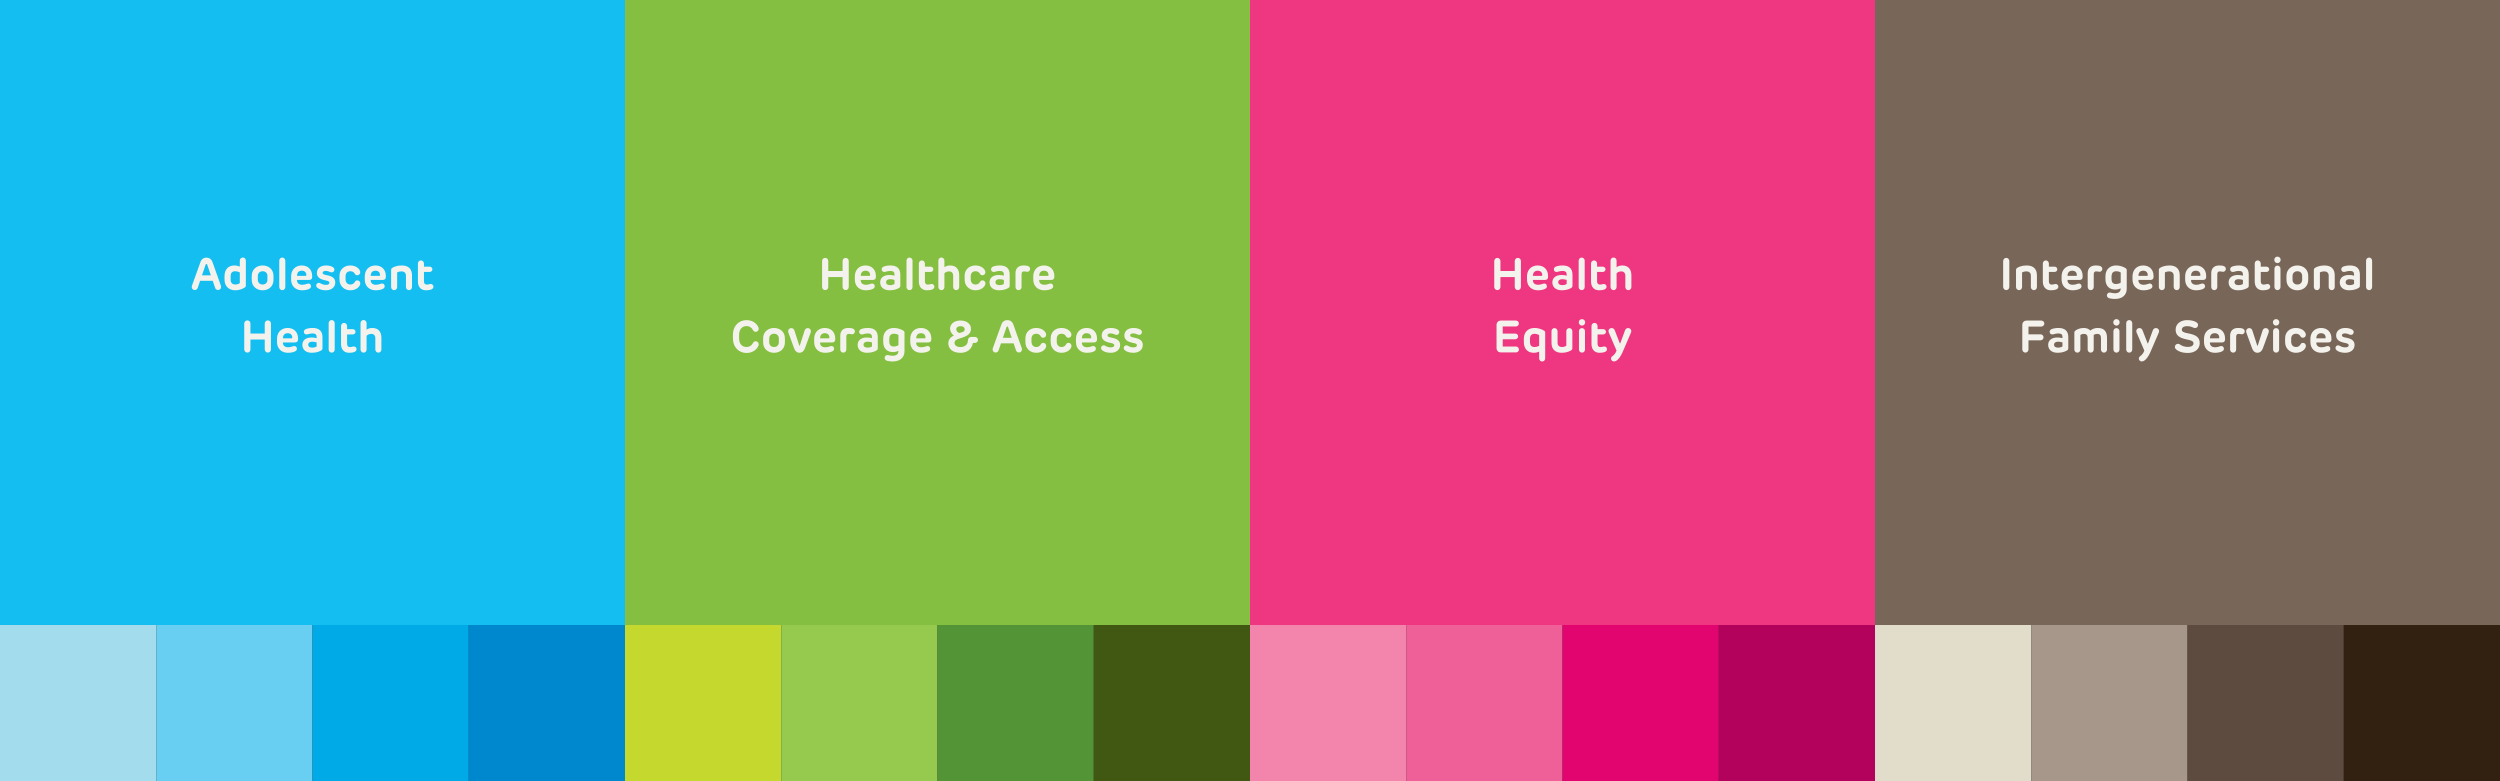
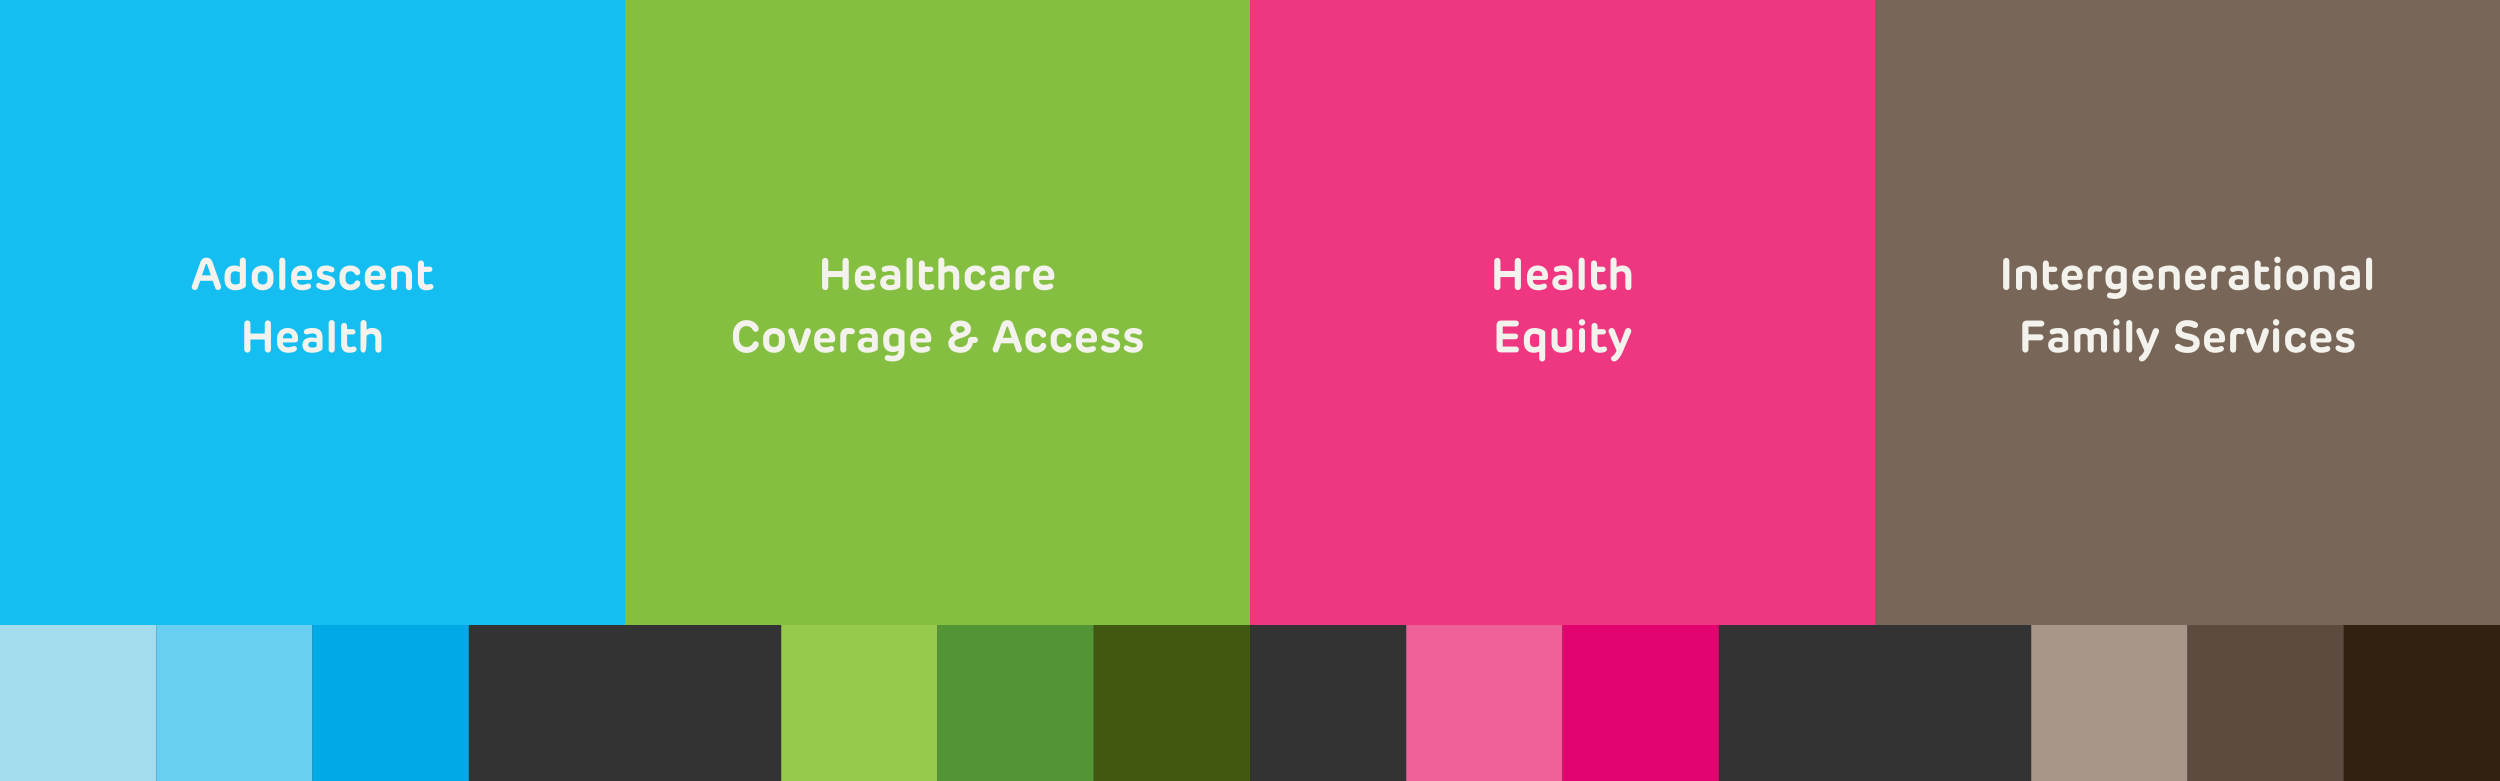
<svg xmlns="http://www.w3.org/2000/svg" width="1440" height="450" viewBox="0 0 1440 450">
  <rect x="0" y="0" width="1440" height="450" fill="#333333" stroke="none" />
  <g fill="none" fill-rule="evenodd">
    <polygon fill="#15BEF0" points="0 0 360 0 360 360 0 360" />
    <polygon fill="#84BF41" points="360 0 720 0 720 360 360 360" />
    <polygon fill="#EE3780" points="720 0 1080 0 1080 360 720 360" />
    <polygon fill="#786658" points="1080 0 1440 0 1440 360 1080 360" />
-     <path fill="#F4F2EC" d="M1153.816 165.258L1153.816 150.36C1153.816 149.346 1154.648 148.54 1155.61 148.54 1156.624 148.54 1157.378 149.346 1157.378 150.36L1157.378 165.258C1157.378 166.272 1156.624 167.104 1155.61 167.104 1154.622 167.104 1153.816 166.272 1153.816 165.258zM1173.264 158.602L1173.264 165.336C1173.264 166.324 1172.536 167.13 1171.522 167.13 1170.586 167.13 1169.78 166.324 1169.78 165.336L1169.78 158.758C1169.78 157.068 1168.61 156.314 1167.258 156.314 1166.218 156.314 1165.204 156.626 1164.71 156.938L1164.71 165.336C1164.71 166.324 1163.982 167.13 1162.968 167.13 1162.032 167.13 1161.226 166.324 1161.226 165.336L1161.226 155.612C1161.226 154.962 1161.408 154.65 1161.85 154.338 1162.656 153.766 1164.58 152.908 1167.362 152.908 1171.262 152.908 1173.264 154.962 1173.264 158.602zM1184.522 166.662C1183.612 167.078 1182.338 167.208 1181.35 167.208 1178.126 167.208 1176.67 164.998 1176.67 162.086L1176.67 151.816C1176.67 150.802 1177.424 149.996 1178.412 149.996 1179.374 149.996 1180.154 150.802 1180.154 151.816L1180.154 153.584 1183.404 153.584C1184.262 153.584 1185.016 154.234 1185.016 155.144 1185.016 156.002 1184.262 156.652 1183.404 156.652L1180.154 156.652 1180.154 162.008C1180.154 163.256 1180.7 163.932 1181.844 163.932 1182.416 163.932 1182.988 163.776 1183.456 163.646 1184.782 163.334 1185.614 164.166 1185.614 165.128 1185.614 165.7 1185.328 166.298 1184.522 166.662zM1199.602 158.94L1199.602 159.512C1199.602 160.526 1199.082 161.254 1197.808 161.254L1190.892 161.254 1190.892 161.514C1190.892 163.152 1192.14 164.036 1193.882 164.036 1194.818 164.036 1195.78 163.802 1196.664 163.464 1198.042 162.944 1198.952 163.88 1198.952 164.842 1198.952 165.336 1198.77 165.882 1198.068 166.298 1197.106 166.87 1195.442 167.208 1193.778 167.208 1190.19 167.208 1187.772 164.946 1187.512 161.696 1187.434 160.682 1187.46 159.252 1187.512 158.446 1187.824 155.066 1190.242 152.908 1193.648 152.908 1197.184 152.908 1199.602 155.274 1199.602 158.94zM1190.892 158.888L1195.962 158.888C1196.144 158.888 1196.248 158.784 1196.248 158.576 1196.326 156.99 1195.338 155.924 1193.648 155.924 1191.802 155.924 1190.892 157.094 1190.892 158.888zM1209.326 153.116C1210.392 153.402 1210.938 154.052 1210.938 154.91 1210.938 155.612 1210.392 156.548 1209.3 156.548 1208.702 156.548 1208.13 156.288 1207.35 156.314 1206.492 156.34 1205.998 156.808 1205.998 158.004L1205.998 165.362C1205.998 166.35 1205.244 167.13 1204.256 167.13 1203.294 167.13 1202.514 166.35 1202.514 165.362L1202.514 157.354C1202.514 154.65 1204.1 152.908 1207.09 152.908 1207.948 152.908 1208.806 152.986 1209.326 153.116zM1225.004 155.742L1225.004 166.22C1225.004 169.99 1222.456 172.2 1218.192 172.2 1217.23 172.2 1216.216 172.122 1215.098 171.862 1214.11 171.628 1213.564 170.9 1213.564 170.172 1213.564 169.314 1214.266 168.274 1215.67 168.56 1216.658 168.768 1217.464 168.924 1218.166 168.924 1220.766 168.924 1221.52 167.572 1221.52 166.116 1220.74 166.48 1219.518 166.792 1218.374 166.792 1214.994 166.792 1213.044 164.738 1212.784 161.644 1212.706 160.63 1212.706 159.33 1212.784 158.316 1213.018 155.196 1215.332 152.908 1218.79 152.908 1221.624 152.908 1223.6 153.974 1224.38 154.494 1224.848 154.806 1225.004 155.144 1225.004 155.742zM1218.946 156.236C1217.23 156.236 1216.372 157.224 1216.242 158.836 1216.19 159.512 1216.216 160.422 1216.242 161.046 1216.32 162.606 1217.126 163.594 1218.738 163.594 1220.142 163.594 1221.104 163.1 1221.52 162.814L1221.52 156.938C1221.312 156.756 1220.246 156.236 1218.946 156.236zM1240.448 158.94L1240.448 159.512C1240.448 160.526 1239.928 161.254 1238.654 161.254L1231.738 161.254 1231.738 161.514C1231.738 163.152 1232.986 164.036 1234.728 164.036 1235.664 164.036 1236.626 163.802 1237.51 163.464 1238.888 162.944 1239.798 163.88 1239.798 164.842 1239.798 165.336 1239.616 165.882 1238.914 166.298 1237.952 166.87 1236.288 167.208 1234.624 167.208 1231.036 167.208 1228.618 164.946 1228.358 161.696 1228.28 160.682 1228.306 159.252 1228.358 158.446 1228.67 155.066 1231.088 152.908 1234.494 152.908 1238.03 152.908 1240.448 155.274 1240.448 158.94zM1231.738 158.888L1236.808 158.888C1236.99 158.888 1237.094 158.784 1237.094 158.576 1237.172 156.99 1236.184 155.924 1234.494 155.924 1232.648 155.924 1231.738 157.094 1231.738 158.888zM1255.528 158.602L1255.528 165.336C1255.528 166.324 1254.8 167.13 1253.786 167.13 1252.85 167.13 1252.044 166.324 1252.044 165.336L1252.044 158.758C1252.044 157.068 1250.874 156.314 1249.522 156.314 1248.482 156.314 1247.468 156.626 1246.974 156.938L1246.974 165.336C1246.974 166.324 1246.246 167.13 1245.232 167.13 1244.296 167.13 1243.49 166.324 1243.49 165.336L1243.49 155.612C1243.49 154.962 1243.672 154.65 1244.114 154.338 1244.92 153.766 1246.844 152.908 1249.626 152.908 1253.526 152.908 1255.528 154.962 1255.528 158.602zM1270.764 158.94L1270.764 159.512C1270.764 160.526 1270.244 161.254 1268.97 161.254L1262.054 161.254 1262.054 161.514C1262.054 163.152 1263.302 164.036 1265.044 164.036 1265.98 164.036 1266.942 163.802 1267.826 163.464 1269.204 162.944 1270.114 163.88 1270.114 164.842 1270.114 165.336 1269.932 165.882 1269.23 166.298 1268.268 166.87 1266.604 167.208 1264.94 167.208 1261.352 167.208 1258.934 164.946 1258.674 161.696 1258.596 160.682 1258.622 159.252 1258.674 158.446 1258.986 155.066 1261.404 152.908 1264.81 152.908 1268.346 152.908 1270.764 155.274 1270.764 158.94zM1262.054 158.888L1267.124 158.888C1267.306 158.888 1267.41 158.784 1267.41 158.576 1267.488 156.99 1266.5 155.924 1264.81 155.924 1262.964 155.924 1262.054 157.094 1262.054 158.888zM1280.488 153.116C1281.554 153.402 1282.1 154.052 1282.1 154.91 1282.1 155.612 1281.554 156.548 1280.462 156.548 1279.864 156.548 1279.292 156.288 1278.512 156.314 1277.654 156.34 1277.16 156.808 1277.16 158.004L1277.16 165.362C1277.16 166.35 1276.406 167.13 1275.418 167.13 1274.456 167.13 1273.676 166.35 1273.676 165.362L1273.676 157.354C1273.676 154.65 1275.262 152.908 1278.252 152.908 1279.11 152.908 1279.968 152.986 1280.488 153.116zM1295.282 158.186L1295.282 164.556C1295.282 165.154 1295.126 165.466 1294.658 165.778 1293.93 166.272 1292.058 167.208 1289.172 167.208 1285.402 167.208 1283.686 165.102 1283.686 162.632 1283.686 160.422 1285.22 158.394 1289.042 158.394 1290.186 158.394 1290.94 158.55 1291.928 158.784L1291.928 158.082C1291.928 156.73 1291.278 156.054 1289.458 156.054 1288.548 156.054 1287.612 156.288 1286.962 156.496 1285.48 156.964 1284.57 156.21 1284.57 155.144 1284.57 154.546 1284.83 153.922 1285.714 153.558 1286.442 153.246 1287.95 152.908 1289.536 152.908 1293.202 152.908 1295.282 154.52 1295.282 158.186zM1289.406 164.244C1290.836 164.244 1291.642 163.75 1291.928 163.568L1291.928 161.228C1291.044 160.968 1290.316 160.812 1289.328 160.812 1287.924 160.812 1287.066 161.514 1287.066 162.502 1287.066 163.646 1287.976 164.244 1289.406 164.244zM1306.566 166.662C1305.656 167.078 1304.382 167.208 1303.394 167.208 1300.17 167.208 1298.714 164.998 1298.714 162.086L1298.714 151.816C1298.714 150.802 1299.468 149.996 1300.456 149.996 1301.418 149.996 1302.198 150.802 1302.198 151.816L1302.198 153.584 1305.448 153.584C1306.306 153.584 1307.06 154.234 1307.06 155.144 1307.06 156.002 1306.306 156.652 1305.448 156.652L1302.198 156.652 1302.198 162.008C1302.198 163.256 1302.744 163.932 1303.888 163.932 1304.46 163.932 1305.032 163.776 1305.5 163.646 1306.826 163.334 1307.658 164.166 1307.658 165.128 1307.658 165.7 1307.372 166.298 1306.566 166.662zM1313.664 149.658C1313.664 150.672 1312.832 151.556 1311.818 151.556 1310.752 151.556 1309.972 150.672 1309.972 149.658 1309.972 148.618 1310.752 147.812 1311.818 147.812 1312.832 147.812 1313.664 148.618 1313.664 149.658zM1311.818 152.986C1312.78 152.986 1313.56 153.766 1313.56 154.78L1313.56 165.336C1313.56 166.324 1312.806 167.13 1311.818 167.13 1310.882 167.13 1310.076 166.324 1310.076 165.336L1310.076 154.78C1310.076 153.766 1310.804 152.986 1311.818 152.986zM1329.498 161.904C1329.238 165.024 1326.716 167.208 1323.284 167.208 1319.878 167.208 1317.304 165.024 1317.044 161.93 1316.966 160.89 1316.966 159.252 1317.044 158.212 1317.304 155.092 1319.878 152.908 1323.284 152.908 1326.716 152.908 1329.238 155.092 1329.498 158.212 1329.576 159.252 1329.576 160.864 1329.498 161.904zM1326.04 161.358C1326.092 160.682 1326.092 159.46 1326.04 158.758 1325.962 157.276 1324.922 156.236 1323.284 156.236 1321.646 156.236 1320.632 157.276 1320.502 158.758 1320.45 159.46 1320.45 160.682 1320.502 161.358 1320.632 162.84 1321.646 163.88 1323.284 163.88 1324.922 163.88 1325.936 162.84 1326.04 161.358zM1344.812 158.602L1344.812 165.336C1344.812 166.324 1344.084 167.13 1343.07 167.13 1342.134 167.13 1341.328 166.324 1341.328 165.336L1341.328 158.758C1341.328 157.068 1340.158 156.314 1338.806 156.314 1337.766 156.314 1336.752 156.626 1336.258 156.938L1336.258 165.336C1336.258 166.324 1335.53 167.13 1334.516 167.13 1333.58 167.13 1332.774 166.324 1332.774 165.336L1332.774 155.612C1332.774 154.962 1332.956 154.65 1333.398 154.338 1334.204 153.766 1336.128 152.908 1338.91 152.908 1342.81 152.908 1344.812 154.962 1344.812 158.602zM1359.294 158.186L1359.294 164.556C1359.294 165.154 1359.138 165.466 1358.67 165.778 1357.942 166.272 1356.07 167.208 1353.184 167.208 1349.414 167.208 1347.698 165.102 1347.698 162.632 1347.698 160.422 1349.232 158.394 1353.054 158.394 1354.198 158.394 1354.952 158.55 1355.94 158.784L1355.94 158.082C1355.94 156.73 1355.29 156.054 1353.47 156.054 1352.56 156.054 1351.624 156.288 1350.974 156.496 1349.492 156.964 1348.582 156.21 1348.582 155.144 1348.582 154.546 1348.842 153.922 1349.726 153.558 1350.454 153.246 1351.962 152.908 1353.548 152.908 1357.214 152.908 1359.294 154.52 1359.294 158.186zM1353.418 164.244C1354.848 164.244 1355.654 163.75 1355.94 163.568L1355.94 161.228C1355.056 160.968 1354.328 160.812 1353.34 160.812 1351.936 160.812 1351.078 161.514 1351.078 162.502 1351.078 163.646 1351.988 164.244 1353.418 164.244zM1364.598 148.358C1365.56 148.358 1366.34 149.164 1366.34 150.178L1366.34 165.336C1366.34 166.324 1365.612 167.13 1364.598 167.13 1363.662 167.13 1362.856 166.324 1362.856 165.336L1362.856 150.178C1362.856 149.164 1363.61 148.358 1364.598 148.358zM1164.84 201.284L1164.84 187.166C1164.84 185.788 1165.75 184.644 1167.414 184.644L1175.734 184.644C1176.748 184.644 1177.554 185.372 1177.554 186.36 1177.554 187.322 1176.696 188.128 1175.734 188.128L1168.402 188.128 1168.402 192.574 1175.37 192.574C1176.332 192.574 1177.086 193.354 1177.086 194.316 1177.086 195.226 1176.28 196.032 1175.37 196.032L1168.402 196.032 1168.402 201.284C1168.402 202.298 1167.622 203.104 1166.608 203.104 1165.646 203.104 1164.84 202.246 1164.84 201.284zM1191.334 194.186L1191.334 200.556C1191.334 201.154 1191.178 201.466 1190.71 201.778 1189.982 202.272 1188.11 203.208 1185.224 203.208 1181.454 203.208 1179.738 201.102 1179.738 198.632 1179.738 196.422 1181.272 194.394 1185.094 194.394 1186.238 194.394 1186.992 194.55 1187.98 194.784L1187.98 194.082C1187.98 192.73 1187.33 192.054 1185.51 192.054 1184.6 192.054 1183.664 192.288 1183.014 192.496 1181.532 192.964 1180.622 192.21 1180.622 191.144 1180.622 190.546 1180.882 189.922 1181.766 189.558 1182.494 189.246 1184.002 188.908 1185.588 188.908 1189.254 188.908 1191.334 190.52 1191.334 194.186zM1185.458 200.244C1186.888 200.244 1187.694 199.75 1187.98 199.568L1187.98 197.228C1187.096 196.968 1186.368 196.812 1185.38 196.812 1183.976 196.812 1183.118 197.514 1183.118 198.502 1183.118 199.646 1184.028 200.244 1185.458 200.244zM1210.158 201.336L1210.158 194.68C1210.158 193.042 1209.378 192.314 1208.052 192.314 1206.856 192.314 1206.18 192.808 1205.972 192.938L1205.972 201.336C1205.972 202.324 1205.218 203.13 1204.23 203.13 1203.294 203.13 1202.488 202.324 1202.488 201.336L1202.488 194.654C1202.488 193.016 1201.708 192.314 1200.382 192.314 1199.186 192.314 1198.51 192.808 1198.302 192.938L1198.302 201.336C1198.302 202.324 1197.574 203.13 1196.56 203.13 1195.624 203.13 1194.818 202.324 1194.818 201.336L1194.818 191.664C1194.818 191.04 1195.026 190.728 1195.494 190.39 1196.482 189.636 1198.172 188.908 1200.226 188.908 1201.864 188.908 1203.06 189.376 1204.022 190.39 1205.14 189.506 1206.57 188.908 1208.234 188.908 1212.056 188.908 1213.642 190.962 1213.642 194.602L1213.642 201.336C1213.642 202.324 1212.888 203.13 1211.874 203.13 1210.964 203.13 1210.158 202.324 1210.158 201.336zM1220.922 185.658C1220.922 186.672 1220.09 187.556 1219.076 187.556 1218.01 187.556 1217.23 186.672 1217.23 185.658 1217.23 184.618 1218.01 183.812 1219.076 183.812 1220.09 183.812 1220.922 184.618 1220.922 185.658zM1219.076 188.986C1220.038 188.986 1220.818 189.766 1220.818 190.78L1220.818 201.336C1220.818 202.324 1220.064 203.13 1219.076 203.13 1218.14 203.13 1217.334 202.324 1217.334 201.336L1217.334 190.78C1217.334 189.766 1218.062 188.986 1219.076 188.986zM1226.434 184.358C1227.396 184.358 1228.176 185.164 1228.176 186.178L1228.176 201.336C1228.176 202.324 1227.448 203.13 1226.434 203.13 1225.498 203.13 1224.692 202.324 1224.692 201.336L1224.692 186.178C1224.692 185.164 1225.446 184.358 1226.434 184.358zM1235.144 201.96L1230.672 191.534C1230.1 190.208 1231.036 188.96 1232.336 188.96 1233.142 188.96 1233.792 189.402 1234.13 190.312L1236.99 197.696C1237.042 197.826 1237.094 197.852 1237.146 197.852 1237.198 197.852 1237.25 197.852 1237.302 197.696L1240.006 190.312C1240.318 189.454 1240.968 188.96 1241.8 188.96 1243.152 188.96 1244.036 190.26 1243.464 191.56L1238.602 202.87C1237.51 205.418 1236.132 207.056 1235.144 207.706 1234.754 207.966 1234.208 208.2 1233.714 208.2 1232.778 208.2 1231.972 207.576 1231.972 206.562 1231.972 205.964 1232.258 205.522 1232.752 205.158 1233.532 204.612 1234.546 203.624 1235.144 201.96zM1263.458 197.8C1263.458 196.396 1262.002 196.006 1259.402 195.486 1255.112 194.602 1253.162 193.016 1253.162 189.87 1253.162 186.542 1255.996 184.384 1259.792 184.384 1262.288 184.384 1264.394 184.956 1265.46 185.866 1265.85 186.204 1266.084 186.62 1266.084 187.192 1266.084 188.18 1265.33 188.96 1264.394 188.96 1263.952 188.96 1263.51 188.804 1263.094 188.596 1262.288 188.206 1261.17 187.868 1259.87 187.868 1257.608 187.868 1256.724 188.778 1256.724 189.87 1256.724 191.066 1257.764 191.534 1260.416 192.028 1265.018 192.886 1267.046 194.342 1267.046 197.67 1267.046 200.868 1264.498 203.312 1260.078 203.312 1256.958 203.312 1254.982 202.454 1253.682 201.466 1253.11 201.024 1252.72 200.452 1252.72 199.854 1252.72 198.814 1253.526 198.034 1254.514 198.034 1254.878 198.034 1255.294 198.112 1255.84 198.528 1256.88 199.282 1258.336 199.828 1260.208 199.828 1262.21 199.828 1263.458 199.074 1263.458 197.8zM1281.632 194.94L1281.632 195.512C1281.632 196.526 1281.112 197.254 1279.838 197.254L1272.922 197.254 1272.922 197.514C1272.922 199.152 1274.17 200.036 1275.912 200.036 1276.848 200.036 1277.81 199.802 1278.694 199.464 1280.072 198.944 1280.982 199.88 1280.982 200.842 1280.982 201.336 1280.8 201.882 1280.098 202.298 1279.136 202.87 1277.472 203.208 1275.808 203.208 1272.22 203.208 1269.802 200.946 1269.542 197.696 1269.464 196.682 1269.49 195.252 1269.542 194.446 1269.854 191.066 1272.272 188.908 1275.678 188.908 1279.214 188.908 1281.632 191.274 1281.632 194.94zM1272.922 194.888L1277.992 194.888C1278.174 194.888 1278.278 194.784 1278.278 194.576 1278.356 192.99 1277.368 191.924 1275.678 191.924 1273.832 191.924 1272.922 193.094 1272.922 194.888zM1291.356 189.116C1292.422 189.402 1292.968 190.052 1292.968 190.91 1292.968 191.612 1292.422 192.548 1291.33 192.548 1290.732 192.548 1290.16 192.288 1289.38 192.314 1288.522 192.34 1288.028 192.808 1288.028 194.004L1288.028 201.362C1288.028 202.35 1287.274 203.13 1286.286 203.13 1285.324 203.13 1284.544 202.35 1284.544 201.362L1284.544 193.354C1284.544 190.65 1286.13 188.908 1289.12 188.908 1289.978 188.908 1290.836 188.986 1291.356 189.116zM1305.032 188.986C1306.332 188.986 1307.216 190.234 1306.722 191.586L1303.394 200.686C1302.77 202.35 1301.652 203.208 1300.274 203.208 1298.922 203.208 1297.83 202.35 1297.232 200.738L1293.904 191.586C1293.41 190.208 1294.32 188.986 1295.62 188.986 1296.452 188.986 1297.102 189.532 1297.362 190.364L1300.118 198.944C1300.17 199.1 1300.248 199.126 1300.326 199.126 1300.378 199.126 1300.456 199.1 1300.508 198.944L1303.238 190.39C1303.498 189.532 1304.226 188.986 1305.032 188.986zM1312.884 185.658C1312.884 186.672 1312.052 187.556 1311.038 187.556 1309.972 187.556 1309.192 186.672 1309.192 185.658 1309.192 184.618 1309.972 183.812 1311.038 183.812 1312.052 183.812 1312.884 184.618 1312.884 185.658zM1311.038 188.986C1312 188.986 1312.78 189.766 1312.78 190.78L1312.78 201.336C1312.78 202.324 1312.026 203.13 1311.038 203.13 1310.102 203.13 1309.296 202.324 1309.296 201.336L1309.296 190.78C1309.296 189.766 1310.024 188.986 1311.038 188.986zM1322.53 199.88C1323.648 199.88 1324.558 199.36 1325.13 198.294 1325.416 197.774 1325.858 197.488 1326.508 197.488 1327.522 197.488 1328.198 198.294 1328.198 199.282 1328.198 200.738 1326.222 203.208 1322.426 203.208 1319.02 203.208 1316.524 200.816 1316.264 197.748 1316.186 196.682 1316.186 195.252 1316.264 194.212 1316.472 191.092 1319.046 188.908 1322.426 188.908 1326.248 188.908 1328.172 191.326 1328.172 192.782 1328.172 193.744 1327.496 194.55 1326.482 194.55 1325.832 194.55 1325.39 194.29 1325.104 193.77 1324.532 192.704 1323.648 192.236 1322.53 192.236 1320.84 192.236 1319.878 193.224 1319.722 194.732 1319.67 195.356 1319.67 196.526 1319.722 197.228 1319.878 198.736 1320.814 199.88 1322.53 199.88zM1342.914 194.94L1342.914 195.512C1342.914 196.526 1342.394 197.254 1341.12 197.254L1334.204 197.254 1334.204 197.514C1334.204 199.152 1335.452 200.036 1337.194 200.036 1338.13 200.036 1339.092 199.802 1339.976 199.464 1341.354 198.944 1342.264 199.88 1342.264 200.842 1342.264 201.336 1342.082 201.882 1341.38 202.298 1340.418 202.87 1338.754 203.208 1337.09 203.208 1333.502 203.208 1331.084 200.946 1330.824 197.696 1330.746 196.682 1330.772 195.252 1330.824 194.446 1331.136 191.066 1333.554 188.908 1336.96 188.908 1340.496 188.908 1342.914 191.274 1342.914 194.94zM1334.204 194.888L1339.274 194.888C1339.456 194.888 1339.56 194.784 1339.56 194.576 1339.638 192.99 1338.65 191.924 1336.96 191.924 1335.114 191.924 1334.204 193.094 1334.204 194.888zM1352.352 194.732C1354.952 195.356 1356.226 196.63 1356.226 198.684 1356.226 201.596 1353.808 203.208 1350.792 203.208 1348.348 203.208 1346.788 202.506 1345.826 201.7 1345.202 201.18 1345.02 200.192 1345.514 199.542 1346.034 198.84 1346.918 198.684 1347.776 199.23 1348.582 199.75 1349.648 200.088 1350.87 200.088 1352.222 200.088 1352.846 199.594 1352.846 198.892 1352.846 198.32 1352.43 197.93 1351.338 197.67 1350.402 197.462 1350.428 197.488 1349.414 197.228 1347.282 196.682 1345.618 195.486 1345.618 193.25 1345.618 190.442 1347.88 188.908 1350.922 188.908 1352.56 188.908 1354.25 189.324 1355.16 190.078 1355.914 190.702 1355.862 191.768 1355.316 192.392 1354.796 192.964 1353.912 193.042 1353.054 192.6 1352.378 192.262 1351.468 192.028 1350.792 192.028 1349.492 192.028 1348.946 192.522 1348.946 193.146 1348.946 193.692 1349.336 194.056 1350.506 194.316L1352.352 194.732zM860.688 165.284L860.688 150.36C860.688 149.346 861.494 148.54 862.482 148.54 863.496 148.54 864.25 149.346 864.25 150.36L864.25 156.106 872.492 156.106 872.492 150.36C872.492 149.346 873.298 148.54 874.26 148.54 875.3 148.54 876.054 149.346 876.054 150.36L876.054 165.258C876.054 166.272 875.3 167.104 874.26 167.104 873.298 167.104 872.492 166.246 872.492 165.258L872.492 159.59 864.25 159.59 864.25 165.284C864.25 166.324 863.496 167.104 862.482 167.104 861.494 167.104 860.688 166.272 860.688 165.284zM891.68 158.94L891.68 159.512C891.68 160.526 891.16 161.254 889.886 161.254L882.97 161.254 882.97 161.514C882.97 163.152 884.218 164.036 885.96 164.036 886.896 164.036 887.858 163.802 888.742 163.464 890.12 162.944 891.03 163.88 891.03 164.842 891.03 165.336 890.848 165.882 890.146 166.298 889.184 166.87 887.52 167.208 885.856 167.208 882.268 167.208 879.85 164.946 879.59 161.696 879.512 160.682 879.538 159.252 879.59 158.446 879.902 155.066 882.32 152.908 885.726 152.908 889.262 152.908 891.68 155.274 891.68 158.94zM882.97 158.888L888.04 158.888C888.222 158.888 888.326 158.784 888.326 158.576 888.404 156.99 887.416 155.924 885.726 155.924 883.88 155.924 882.97 157.094 882.97 158.888zM905.746 158.186L905.746 164.556C905.746 165.154 905.59 165.466 905.122 165.778 904.394 166.272 902.522 167.208 899.636 167.208 895.866 167.208 894.15 165.102 894.15 162.632 894.15 160.422 895.684 158.394 899.506 158.394 900.65 158.394 901.404 158.55 902.392 158.784L902.392 158.082C902.392 156.73 901.742 156.054 899.922 156.054 899.012 156.054 898.076 156.288 897.426 156.496 895.944 156.964 895.034 156.21 895.034 155.144 895.034 154.546 895.294 153.922 896.178 153.558 896.906 153.246 898.414 152.908 900 152.908 903.666 152.908 905.746 154.52 905.746 158.186zM899.87 164.244C901.3 164.244 902.106 163.75 902.392 163.568L902.392 161.228C901.508 160.968 900.78 160.812 899.792 160.812 898.388 160.812 897.53 161.514 897.53 162.502 897.53 163.646 898.44 164.244 899.87 164.244zM911.05 148.358C912.012 148.358 912.792 149.164 912.792 150.178L912.792 165.336C912.792 166.324 912.064 167.13 911.05 167.13 910.114 167.13 909.308 166.324 909.308 165.336L909.308 150.178C909.308 149.164 910.062 148.358 911.05 148.358zM924.284 166.662C923.374 167.078 922.1 167.208 921.112 167.208 917.888 167.208 916.432 164.998 916.432 162.086L916.432 151.816C916.432 150.802 917.186 149.996 918.174 149.996 919.136 149.996 919.916 150.802 919.916 151.816L919.916 153.584 923.166 153.584C924.024 153.584 924.778 154.234 924.778 155.144 924.778 156.002 924.024 156.652 923.166 156.652L919.916 156.652 919.916 162.008C919.916 163.256 920.462 163.932 921.606 163.932 922.178 163.932 922.75 163.776 923.218 163.646 924.544 163.334 925.376 164.166 925.376 165.128 925.376 165.7 925.09 166.298 924.284 166.662zM931.148 150.126L931.148 153.922C931.72 153.402 933.046 152.908 934.424 152.908 937.726 152.908 939.676 154.884 939.676 158.602L939.676 165.284C939.676 166.324 938.948 167.13 937.908 167.13 936.946 167.13 936.192 166.324 936.192 165.284L936.192 158.784C936.192 157.198 935.282 156.314 933.852 156.314 932.76 156.314 931.694 156.808 931.148 157.406L931.148 165.336C931.148 166.324 930.42 167.13 929.432 167.13 928.47 167.13 927.664 166.324 927.664 165.336L927.664 150.126C927.664 149.112 928.418 148.332 929.406 148.332 930.368 148.332 931.148 149.112 931.148 150.126zM864.575 184.644L873.155 184.644C874.117 184.644 874.871 185.372 874.871 186.334 874.871 187.244 874.065 188.05 873.155 188.05L865.563 188.05 865.563 192.158 872.843 192.158C873.727 192.158 874.455 192.834 874.455 193.77 874.455 194.628 873.701 195.408 872.843 195.408L865.563 195.408 865.563 199.594 873.207 199.594C874.117 199.594 874.923 200.4 874.923 201.284 874.923 202.246 874.169 203 873.207 203L864.575 203C862.911 203 862.001 201.83 862.001 200.426L862.001 187.192C862.001 185.814 862.911 184.644 864.575 184.644zM877.783 197.904C877.705 196.942 877.705 195.252 877.783 194.316 878.069 191.118 880.305 188.908 883.893 188.908 886.649 188.908 888.781 190.026 889.587 190.598 889.925 190.858 890.029 191.092 890.029 191.482L890.029 206.432C890.029 207.446 889.301 208.226 888.313 208.226 887.351 208.226 886.545 207.446 886.545 206.432L886.545 202.558C885.791 202.896 884.569 203.208 883.529 203.208 880.071 203.208 878.069 201.102 877.783 197.904zM881.267 194.862C881.215 195.564 881.215 196.76 881.267 197.358 881.371 198.97 882.177 199.88 883.867 199.88 884.985 199.88 886.103 199.49 886.545 199.204L886.545 193.042C886.103 192.704 884.907 192.262 883.945 192.262 882.307 192.262 881.371 193.172 881.267 194.862zM893.669 197.514L893.669 190.832C893.669 189.792 894.293 188.986 895.385 188.986 896.373 188.986 897.153 189.792 897.153 190.832L897.153 197.462C897.153 199.022 898.167 199.88 899.649 199.88 900.793 199.88 901.651 199.542 902.197 199.204L902.197 190.78C902.197 189.792 902.925 188.986 903.939 188.986 904.901 188.986 905.681 189.792 905.681 190.78L905.681 200.504C905.681 201.102 905.525 201.44 905.057 201.726 904.251 202.298 902.353 203.208 899.571 203.208 895.827 203.208 893.669 201.18 893.669 197.514zM913.065 185.658C913.065 186.672 912.233 187.556 911.219 187.556 910.153 187.556 909.373 186.672 909.373 185.658 909.373 184.618 910.153 183.812 911.219 183.812 912.233 183.812 913.065 184.618 913.065 185.658zM911.219 188.986C912.181 188.986 912.961 189.766 912.961 190.78L912.961 201.336C912.961 202.324 912.207 203.13 911.219 203.13 910.283 203.13 909.477 202.324 909.477 201.336L909.477 190.78C909.477 189.766 910.205 188.986 911.219 188.986zM924.557 202.662C923.647 203.078 922.373 203.208 921.385 203.208 918.161 203.208 916.705 200.998 916.705 198.086L916.705 187.816C916.705 186.802 917.459 185.996 918.447 185.996 919.409 185.996 920.189 186.802 920.189 187.816L920.189 189.584 923.439 189.584C924.297 189.584 925.051 190.234 925.051 191.144 925.051 192.002 924.297 192.652 923.439 192.652L920.189 192.652 920.189 198.008C920.189 199.256 920.735 199.932 921.879 199.932 922.451 199.932 923.023 199.776 923.491 199.646 924.817 199.334 925.649 200.166 925.649 201.128 925.649 201.7 925.363 202.298 924.557 202.662zM931.135 201.96L926.663 191.534C926.091 190.208 927.027 188.96 928.327 188.96 929.133 188.96 929.783 189.402 930.121 190.312L932.981 197.696C933.033 197.826 933.085 197.852 933.137 197.852 933.189 197.852 933.241 197.852 933.293 197.696L935.997 190.312C936.309 189.454 936.959 188.96 937.791 188.96 939.143 188.96 940.027 190.26 939.455 191.56L934.593 202.87C933.501 205.418 932.123 207.056 931.135 207.706 930.745 207.966 930.199 208.2 929.705 208.2 928.769 208.2 927.963 207.576 927.963 206.562 927.963 205.964 928.249 205.522 928.743 205.158 929.523 204.612 930.537 203.624 931.135 201.96zM473.518 165.284L473.518 150.36C473.518 149.346 474.324 148.54 475.312 148.54 476.326 148.54 477.08 149.346 477.08 150.36L477.08 156.106 485.322 156.106 485.322 150.36C485.322 149.346 486.128 148.54 487.09 148.54 488.13 148.54 488.884 149.346 488.884 150.36L488.884 165.258C488.884 166.272 488.13 167.104 487.09 167.104 486.128 167.104 485.322 166.246 485.322 165.258L485.322 159.59 477.08 159.59 477.08 165.284C477.08 166.324 476.326 167.104 475.312 167.104 474.324 167.104 473.518 166.272 473.518 165.284zM504.51 158.94L504.51 159.512C504.51 160.526 503.99 161.254 502.716 161.254L495.8 161.254 495.8 161.514C495.8 163.152 497.048 164.036 498.79 164.036 499.726 164.036 500.688 163.802 501.572 163.464 502.95 162.944 503.86 163.88 503.86 164.842 503.86 165.336 503.678 165.882 502.976 166.298 502.014 166.87 500.35 167.208 498.686 167.208 495.098 167.208 492.68 164.946 492.42 161.696 492.342 160.682 492.368 159.252 492.42 158.446 492.732 155.066 495.15 152.908 498.556 152.908 502.092 152.908 504.51 155.274 504.51 158.94zM495.8 158.888L500.87 158.888C501.052 158.888 501.156 158.784 501.156 158.576 501.234 156.99 500.246 155.924 498.556 155.924 496.71 155.924 495.8 157.094 495.8 158.888zM518.576 158.186L518.576 164.556C518.576 165.154 518.42 165.466 517.952 165.778 517.224 166.272 515.352 167.208 512.466 167.208 508.696 167.208 506.98 165.102 506.98 162.632 506.98 160.422 508.514 158.394 512.336 158.394 513.48 158.394 514.234 158.55 515.222 158.784L515.222 158.082C515.222 156.73 514.572 156.054 512.752 156.054 511.842 156.054 510.906 156.288 510.256 156.496 508.774 156.964 507.864 156.21 507.864 155.144 507.864 154.546 508.124 153.922 509.008 153.558 509.736 153.246 511.244 152.908 512.83 152.908 516.496 152.908 518.576 154.52 518.576 158.186zM512.7 164.244C514.13 164.244 514.936 163.75 515.222 163.568L515.222 161.228C514.338 160.968 513.61 160.812 512.622 160.812 511.218 160.812 510.36 161.514 510.36 162.502 510.36 163.646 511.27 164.244 512.7 164.244zM523.88 148.358C524.842 148.358 525.622 149.164 525.622 150.178L525.622 165.336C525.622 166.324 524.894 167.13 523.88 167.13 522.944 167.13 522.138 166.324 522.138 165.336L522.138 150.178C522.138 149.164 522.892 148.358 523.88 148.358zM537.114 166.662C536.204 167.078 534.93 167.208 533.942 167.208 530.718 167.208 529.262 164.998 529.262 162.086L529.262 151.816C529.262 150.802 530.016 149.996 531.004 149.996 531.966 149.996 532.746 150.802 532.746 151.816L532.746 153.584 535.996 153.584C536.854 153.584 537.608 154.234 537.608 155.144 537.608 156.002 536.854 156.652 535.996 156.652L532.746 156.652 532.746 162.008C532.746 163.256 533.292 163.932 534.436 163.932 535.008 163.932 535.58 163.776 536.048 163.646 537.374 163.334 538.206 164.166 538.206 165.128 538.206 165.7 537.92 166.298 537.114 166.662zM543.978 150.126L543.978 153.922C544.55 153.402 545.876 152.908 547.254 152.908 550.556 152.908 552.506 154.884 552.506 158.602L552.506 165.284C552.506 166.324 551.778 167.13 550.738 167.13 549.776 167.13 549.022 166.324 549.022 165.284L549.022 158.784C549.022 157.198 548.112 156.314 546.682 156.314 545.59 156.314 544.524 156.808 543.978 157.406L543.978 165.336C543.978 166.324 543.25 167.13 542.262 167.13 541.3 167.13 540.494 166.324 540.494 165.336L540.494 150.126C540.494 149.112 541.248 148.332 542.236 148.332 543.198 148.332 543.978 149.112 543.978 150.126zM561.944 163.88C563.062 163.88 563.972 163.36 564.544 162.294 564.83 161.774 565.272 161.488 565.922 161.488 566.936 161.488 567.612 162.294 567.612 163.282 567.612 164.738 565.636 167.208 561.84 167.208 558.434 167.208 555.938 164.816 555.678 161.748 555.6 160.682 555.6 159.252 555.678 158.212 555.886 155.092 558.46 152.908 561.84 152.908 565.662 152.908 567.586 155.326 567.586 156.782 567.586 157.744 566.91 158.55 565.896 158.55 565.246 158.55 564.804 158.29 564.518 157.77 563.946 156.704 563.062 156.236 561.944 156.236 560.254 156.236 559.292 157.224 559.136 158.732 559.084 159.356 559.084 160.526 559.136 161.228 559.292 162.736 560.228 163.88 561.944 163.88zM581.574 158.186L581.574 164.556C581.574 165.154 581.418 165.466 580.95 165.778 580.222 166.272 578.35 167.208 575.464 167.208 571.694 167.208 569.978 165.102 569.978 162.632 569.978 160.422 571.512 158.394 575.334 158.394 576.478 158.394 577.232 158.55 578.22 158.784L578.22 158.082C578.22 156.73 577.57 156.054 575.75 156.054 574.84 156.054 573.904 156.288 573.254 156.496 571.772 156.964 570.862 156.21 570.862 155.144 570.862 154.546 571.122 153.922 572.006 153.558 572.734 153.246 574.242 152.908 575.828 152.908 579.494 152.908 581.574 154.52 581.574 158.186zM575.698 164.244C577.128 164.244 577.934 163.75 578.22 163.568L578.22 161.228C577.336 160.968 576.608 160.812 575.62 160.812 574.216 160.812 573.358 161.514 573.358 162.502 573.358 163.646 574.268 164.244 575.698 164.244zM591.74 153.116C592.806 153.402 593.352 154.052 593.352 154.91 593.352 155.612 592.806 156.548 591.714 156.548 591.116 156.548 590.544 156.288 589.764 156.314 588.906 156.34 588.412 156.808 588.412 158.004L588.412 165.362C588.412 166.35 587.658 167.13 586.67 167.13 585.708 167.13 584.928 166.35 584.928 165.362L584.928 157.354C584.928 154.65 586.514 152.908 589.504 152.908 590.362 152.908 591.22 152.986 591.74 153.116zM607.288 158.94L607.288 159.512C607.288 160.526 606.768 161.254 605.494 161.254L598.578 161.254 598.578 161.514C598.578 163.152 599.826 164.036 601.568 164.036 602.504 164.036 603.466 163.802 604.35 163.464 605.728 162.944 606.638 163.88 606.638 164.842 606.638 165.336 606.456 165.882 605.754 166.298 604.792 166.87 603.128 167.208 601.464 167.208 597.876 167.208 595.458 164.946 595.198 161.696 595.12 160.682 595.146 159.252 595.198 158.446 595.51 155.066 597.928 152.908 601.334 152.908 604.87 152.908 607.288 155.274 607.288 158.94zM598.578 158.888L603.648 158.888C603.83 158.888 603.934 158.784 603.934 158.576 604.012 156.99 603.024 155.924 601.334 155.924 599.488 155.924 598.578 157.094 598.578 158.888zM430.02 199.88C431.632 199.88 432.958 199.022 433.712 197.592 434.05 196.994 434.44 196.552 435.272 196.552 436.104 196.552 437.014 197.254 437.014 198.216 437.014 198.528 436.988 198.762 436.832 199.178 435.714 201.804 432.932 203.312 430.02 203.312 425.6 203.312 422.558 200.088 422.22 195.928 422.116 194.55 422.116 193.12 422.22 191.794 422.558 187.634 425.6 184.384 430.02 184.384 432.932 184.384 435.714 185.892 436.832 188.518 436.988 188.934 437.014 189.168 437.014 189.48 437.014 190.442 436.104 191.144 435.272 191.144 434.44 191.144 434.024 190.624 433.712 190.104 432.958 188.674 431.632 187.816 430.02 187.816 427.498 187.816 425.938 189.688 425.756 192.236 425.678 193.328 425.678 194.472 425.756 195.564 425.938 198.138 427.498 199.88 430.02 199.88zM452.068 197.904C451.808 201.024 449.286 203.208 445.854 203.208 442.448 203.208 439.874 201.024 439.614 197.93 439.536 196.89 439.536 195.252 439.614 194.212 439.874 191.092 442.448 188.908 445.854 188.908 449.286 188.908 451.808 191.092 452.068 194.212 452.146 195.252 452.146 196.864 452.068 197.904zM448.61 197.358C448.662 196.682 448.662 195.46 448.61 194.758 448.532 193.276 447.492 192.236 445.854 192.236 444.216 192.236 443.202 193.276 443.072 194.758 443.02 195.46 443.02 196.682 443.072 197.358 443.202 198.84 444.216 199.88 445.854 199.88 447.492 199.88 448.506 198.84 448.61 197.358zM465.25 188.986C466.55 188.986 467.434 190.234 466.94 191.586L463.612 200.686C462.988 202.35 461.87 203.208 460.492 203.208 459.14 203.208 458.048 202.35 457.45 200.738L454.122 191.586C453.628 190.208 454.538 188.986 455.838 188.986 456.67 188.986 457.32 189.532 457.58 190.364L460.336 198.944C460.388 199.1 460.466 199.126 460.544 199.126 460.596 199.126 460.674 199.1 460.726 198.944L463.456 190.39C463.716 189.532 464.444 188.986 465.25 188.986zM481.084 194.94L481.084 195.512C481.084 196.526 480.564 197.254 479.29 197.254L472.374 197.254 472.374 197.514C472.374 199.152 473.622 200.036 475.364 200.036 476.3 200.036 477.262 199.802 478.146 199.464 479.524 198.944 480.434 199.88 480.434 200.842 480.434 201.336 480.252 201.882 479.55 202.298 478.588 202.87 476.924 203.208 475.26 203.208 471.672 203.208 469.254 200.946 468.994 197.696 468.916 196.682 468.942 195.252 468.994 194.446 469.306 191.066 471.724 188.908 475.13 188.908 478.666 188.908 481.084 191.274 481.084 194.94zM472.374 194.888L477.444 194.888C477.626 194.888 477.73 194.784 477.73 194.576 477.808 192.99 476.82 191.924 475.13 191.924 473.284 191.924 472.374 193.094 472.374 194.888zM490.808 189.116C491.874 189.402 492.42 190.052 492.42 190.91 492.42 191.612 491.874 192.548 490.782 192.548 490.184 192.548 489.612 192.288 488.832 192.314 487.974 192.34 487.48 192.808 487.48 194.004L487.48 201.362C487.48 202.35 486.726 203.13 485.738 203.13 484.776 203.13 483.996 202.35 483.996 201.362L483.996 193.354C483.996 190.65 485.582 188.908 488.572 188.908 489.43 188.908 490.288 188.986 490.808 189.116zM505.602 194.186L505.602 200.556C505.602 201.154 505.446 201.466 504.978 201.778 504.25 202.272 502.378 203.208 499.492 203.208 495.722 203.208 494.006 201.102 494.006 198.632 494.006 196.422 495.54 194.394 499.362 194.394 500.506 194.394 501.26 194.55 502.248 194.784L502.248 194.082C502.248 192.73 501.598 192.054 499.778 192.054 498.868 192.054 497.932 192.288 497.282 192.496 495.8 192.964 494.89 192.21 494.89 191.144 494.89 190.546 495.15 189.922 496.034 189.558 496.762 189.246 498.27 188.908 499.856 188.908 503.522 188.908 505.602 190.52 505.602 194.186zM499.726 200.244C501.156 200.244 501.962 199.75 502.248 199.568L502.248 197.228C501.364 196.968 500.636 196.812 499.648 196.812 498.244 196.812 497.386 197.514 497.386 198.502 497.386 199.646 498.296 200.244 499.726 200.244zM520.994 191.742L520.994 202.22C520.994 205.99 518.446 208.2 514.182 208.2 513.22 208.2 512.206 208.122 511.088 207.862 510.1 207.628 509.554 206.9 509.554 206.172 509.554 205.314 510.256 204.274 511.66 204.56 512.648 204.768 513.454 204.924 514.156 204.924 516.756 204.924 517.51 203.572 517.51 202.116 516.73 202.48 515.508 202.792 514.364 202.792 510.984 202.792 509.034 200.738 508.774 197.644 508.696 196.63 508.696 195.33 508.774 194.316 509.008 191.196 511.322 188.908 514.78 188.908 517.614 188.908 519.59 189.974 520.37 190.494 520.838 190.806 520.994 191.144 520.994 191.742zM514.936 192.236C513.22 192.236 512.362 193.224 512.232 194.836 512.18 195.512 512.206 196.422 512.232 197.046 512.31 198.606 513.116 199.594 514.728 199.594 516.132 199.594 517.094 199.1 517.51 198.814L517.51 192.938C517.302 192.756 516.236 192.236 514.936 192.236zM536.438 194.94L536.438 195.512C536.438 196.526 535.918 197.254 534.644 197.254L527.728 197.254 527.728 197.514C527.728 199.152 528.976 200.036 530.718 200.036 531.654 200.036 532.616 199.802 533.5 199.464 534.878 198.944 535.788 199.88 535.788 200.842 535.788 201.336 535.606 201.882 534.904 202.298 533.942 202.87 532.278 203.208 530.614 203.208 527.026 203.208 524.608 200.946 524.348 197.696 524.27 196.682 524.296 195.252 524.348 194.446 524.66 191.066 527.078 188.908 530.484 188.908 534.02 188.908 536.438 191.274 536.438 194.94zM527.728 194.888L532.798 194.888C532.98 194.888 533.084 194.784 533.084 194.576 533.162 192.99 532.174 191.924 530.484 191.924 528.638 191.924 527.728 193.094 527.728 194.888zM557.472 196.474C557.55 194.94 558.174 194.056 559.682 194.056L561.502 194.056C562.49 194.056 563.322 194.784 563.322 195.798 563.322 196.76 562.542 197.54 561.528 197.54L560.384 197.54C559.812 201.18 556.952 203.234 553.286 203.234 548.684 203.234 546.24 200.868 546.24 197.774 546.24 195.798 547.202 194.316 549.412 193.302 548.268 192.392 547.254 191.066 547.254 189.324 547.254 186.542 549.672 184.618 553.208 184.618 556.978 184.618 559.266 186.698 559.266 189.272 559.266 192.21 557.446 193.536 553.13 194.836 550.504 195.564 549.802 196.318 549.802 197.54 549.802 198.892 551.024 199.906 553.234 199.906 555.73 199.906 557.368 198.476 557.472 196.474zM550.816 189.74C550.816 190.754 551.7 191.378 552.454 191.82 554.976 191.3 555.652 190.832 555.652 189.662 555.652 188.778 554.976 187.894 553.234 187.894 551.596 187.894 550.816 188.726 550.816 189.74zM585.266 201.934L583.836 197.748 576.582 197.748 575.152 201.934C574.788 202.844 573.748 203.312 572.838 202.948 571.928 202.61 571.538 201.518 571.85 200.634L576.79 186.906C577.414 185.19 578.714 184.384 580.222 184.384 581.756 184.384 583.056 185.19 583.68 186.906L588.568 200.634C588.88 201.492 588.464 202.584 587.58 202.922 586.67 203.286 585.578 202.844 585.266 201.934zM579.78 188.362L577.648 194.576 582.744 194.576 580.638 188.362C580.586 188.18 580.43 188.024 580.222 188.024 579.988 188.024 579.832 188.18 579.78 188.362zM596.94 199.88C598.058 199.88 598.968 199.36 599.54 198.294 599.826 197.774 600.268 197.488 600.918 197.488 601.932 197.488 602.608 198.294 602.608 199.282 602.608 200.738 600.632 203.208 596.836 203.208 593.43 203.208 590.934 200.816 590.674 197.748 590.596 196.682 590.596 195.252 590.674 194.212 590.882 191.092 593.456 188.908 596.836 188.908 600.658 188.908 602.582 191.326 602.582 192.782 602.582 193.744 601.906 194.55 600.892 194.55 600.242 194.55 599.8 194.29 599.514 193.77 598.942 192.704 598.058 192.236 596.94 192.236 595.25 192.236 594.288 193.224 594.132 194.732 594.08 195.356 594.08 196.526 594.132 197.228 594.288 198.736 595.224 199.88 596.94 199.88zM611.5 199.88C612.618 199.88 613.528 199.36 614.1 198.294 614.386 197.774 614.828 197.488 615.478 197.488 616.492 197.488 617.168 198.294 617.168 199.282 617.168 200.738 615.192 203.208 611.396 203.208 607.99 203.208 605.494 200.816 605.234 197.748 605.156 196.682 605.156 195.252 605.234 194.212 605.442 191.092 608.016 188.908 611.396 188.908 615.218 188.908 617.142 191.326 617.142 192.782 617.142 193.744 616.466 194.55 615.452 194.55 614.802 194.55 614.36 194.29 614.074 193.77 613.502 192.704 612.618 192.236 611.5 192.236 609.81 192.236 608.848 193.224 608.692 194.732 608.64 195.356 608.64 196.526 608.692 197.228 608.848 198.736 609.784 199.88 611.5 199.88zM631.884 194.94L631.884 195.512C631.884 196.526 631.364 197.254 630.09 197.254L623.174 197.254 623.174 197.514C623.174 199.152 624.422 200.036 626.164 200.036 627.1 200.036 628.062 199.802 628.946 199.464 630.324 198.944 631.234 199.88 631.234 200.842 631.234 201.336 631.052 201.882 630.35 202.298 629.388 202.87 627.724 203.208 626.06 203.208 622.472 203.208 620.054 200.946 619.794 197.696 619.716 196.682 619.742 195.252 619.794 194.446 620.106 191.066 622.524 188.908 625.93 188.908 629.466 188.908 631.884 191.274 631.884 194.94zM623.174 194.888L628.244 194.888C628.426 194.888 628.53 194.784 628.53 194.576 628.608 192.99 627.62 191.924 625.93 191.924 624.084 191.924 623.174 193.094 623.174 194.888zM641.322 194.732C643.922 195.356 645.196 196.63 645.196 198.684 645.196 201.596 642.778 203.208 639.762 203.208 637.318 203.208 635.758 202.506 634.796 201.7 634.172 201.18 633.99 200.192 634.484 199.542 635.004 198.84 635.888 198.684 636.746 199.23 637.552 199.75 638.618 200.088 639.84 200.088 641.192 200.088 641.816 199.594 641.816 198.892 641.816 198.32 641.4 197.93 640.308 197.67 639.372 197.462 639.398 197.488 638.384 197.228 636.252 196.682 634.588 195.486 634.588 193.25 634.588 190.442 636.85 188.908 639.892 188.908 641.53 188.908 643.22 189.324 644.13 190.078 644.884 190.702 644.832 191.768 644.286 192.392 643.766 192.964 642.882 193.042 642.024 192.6 641.348 192.262 640.438 192.028 639.762 192.028 638.462 192.028 637.916 192.522 637.916 193.146 637.916 193.692 638.306 194.056 639.476 194.316L641.322 194.732zM654.374 194.732C656.974 195.356 658.248 196.63 658.248 198.684 658.248 201.596 655.83 203.208 652.814 203.208 650.37 203.208 648.81 202.506 647.848 201.7 647.224 201.18 647.042 200.192 647.536 199.542 648.056 198.84 648.94 198.684 649.798 199.23 650.604 199.75 651.67 200.088 652.892 200.088 654.244 200.088 654.868 199.594 654.868 198.892 654.868 198.32 654.452 197.93 653.36 197.67 652.424 197.462 652.45 197.488 651.436 197.228 649.304 196.682 647.64 195.486 647.64 193.25 647.64 190.442 649.902 188.908 652.944 188.908 654.582 188.908 656.272 189.324 657.182 190.078 657.936 190.702 657.884 191.768 657.338 192.392 656.818 192.964 655.934 193.042 655.076 192.6 654.4 192.262 653.49 192.028 652.814 192.028 651.514 192.028 650.968 192.522 650.968 193.146 650.968 193.692 651.358 194.056 652.528 194.316L654.374 194.732zM123.957 165.934L122.527 161.748 115.273 161.748 113.843 165.934C113.479 166.844 112.439 167.312 111.529 166.948 110.619 166.61 110.229 165.518 110.541 164.634L115.481 150.906C116.105 149.19 117.405 148.384 118.913 148.384 120.447 148.384 121.747 149.19 122.371 150.906L127.259 164.634C127.571 165.492 127.155 166.584 126.271 166.922 125.361 167.286 124.269 166.844 123.957 165.934zM118.471 152.362L116.339 158.576 121.435 158.576 119.329 152.362C119.277 152.18 119.121 152.024 118.913 152.024 118.679 152.024 118.523 152.18 118.471 152.362zM129.365 158.212C129.651 154.988 131.627 152.908 135.059 152.908 136.099 152.908 137.347 153.22 138.127 153.558L138.127 150.126C138.127 149.112 138.907 148.332 139.869 148.332 140.857 148.332 141.611 149.112 141.611 150.126L141.611 164.374C141.611 164.946 141.455 165.284 140.987 165.596 140.259 166.116 138.179 167.208 135.527 167.208 131.913 167.208 129.651 164.972 129.365 161.8 129.287 160.89 129.287 159.148 129.365 158.212zM132.849 161.28C132.953 162.97 133.915 163.88 135.605 163.88 136.515 163.88 137.711 163.438 138.127 163.074L138.127 156.938C137.685 156.652 136.541 156.236 135.397 156.236 133.733 156.236 132.953 157.172 132.849 158.758 132.797 159.356 132.797 160.578 132.849 161.28zM157.497 161.904C157.237 165.024 154.715 167.208 151.283 167.208 147.877 167.208 145.303 165.024 145.043 161.93 144.965 160.89 144.965 159.252 145.043 158.212 145.303 155.092 147.877 152.908 151.283 152.908 154.715 152.908 157.237 155.092 157.497 158.212 157.575 159.252 157.575 160.864 157.497 161.904zM154.039 161.358C154.091 160.682 154.091 159.46 154.039 158.758 153.961 157.276 152.921 156.236 151.283 156.236 149.645 156.236 148.631 157.276 148.501 158.758 148.449 159.46 148.449 160.682 148.501 161.358 148.631 162.84 149.645 163.88 151.283 163.88 152.921 163.88 153.935 162.84 154.039 161.358zM162.593 148.358C163.555 148.358 164.335 149.164 164.335 150.178L164.335 165.336C164.335 166.324 163.607 167.13 162.593 167.13 161.657 167.13 160.851 166.324 160.851 165.336L160.851 150.178C160.851 149.164 161.605 148.358 162.593 148.358zM179.805 158.94L179.805 159.512C179.805 160.526 179.285 161.254 178.011 161.254L171.095 161.254 171.095 161.514C171.095 163.152 172.343 164.036 174.085 164.036 175.021 164.036 175.983 163.802 176.867 163.464 178.245 162.944 179.155 163.88 179.155 164.842 179.155 165.336 178.973 165.882 178.271 166.298 177.309 166.87 175.645 167.208 173.981 167.208 170.393 167.208 167.975 164.946 167.715 161.696 167.637 160.682 167.663 159.252 167.715 158.446 168.027 155.066 170.445 152.908 173.851 152.908 177.387 152.908 179.805 155.274 179.805 158.94zM171.095 158.888L176.165 158.888C176.347 158.888 176.451 158.784 176.451 158.576 176.529 156.99 175.541 155.924 173.851 155.924 172.005 155.924 171.095 157.094 171.095 158.888zM189.243 158.732C191.843 159.356 193.117 160.63 193.117 162.684 193.117 165.596 190.699 167.208 187.683 167.208 185.239 167.208 183.679 166.506 182.717 165.7 182.093 165.18 181.911 164.192 182.405 163.542 182.925 162.84 183.809 162.684 184.667 163.23 185.473 163.75 186.539 164.088 187.761 164.088 189.113 164.088 189.737 163.594 189.737 162.892 189.737 162.32 189.321 161.93 188.229 161.67 187.293 161.462 187.319 161.488 186.305 161.228 184.173 160.682 182.509 159.486 182.509 157.25 182.509 154.442 184.771 152.908 187.813 152.908 189.451 152.908 191.141 153.324 192.051 154.078 192.805 154.702 192.753 155.768 192.207 156.392 191.687 156.964 190.803 157.042 189.945 156.6 189.269 156.262 188.359 156.028 187.683 156.028 186.383 156.028 185.837 156.522 185.837 157.146 185.837 157.692 186.227 158.056 187.397 158.316L189.243 158.732zM201.853 163.88C202.971 163.88 203.881 163.36 204.453 162.294 204.739 161.774 205.181 161.488 205.831 161.488 206.845 161.488 207.521 162.294 207.521 163.282 207.521 164.738 205.545 167.208 201.749 167.208 198.343 167.208 195.847 164.816 195.587 161.748 195.509 160.682 195.509 159.252 195.587 158.212 195.795 155.092 198.369 152.908 201.749 152.908 205.571 152.908 207.495 155.326 207.495 156.782 207.495 157.744 206.819 158.55 205.805 158.55 205.155 158.55 204.713 158.29 204.427 157.77 203.855 156.704 202.971 156.236 201.853 156.236 200.163 156.236 199.201 157.224 199.045 158.732 198.993 159.356 198.993 160.526 199.045 161.228 199.201 162.736 200.137 163.88 201.853 163.88zM222.237 158.94L222.237 159.512C222.237 160.526 221.717 161.254 220.443 161.254L213.527 161.254 213.527 161.514C213.527 163.152 214.775 164.036 216.517 164.036 217.453 164.036 218.415 163.802 219.299 163.464 220.677 162.944 221.587 163.88 221.587 164.842 221.587 165.336 221.405 165.882 220.703 166.298 219.741 166.87 218.077 167.208 216.413 167.208 212.825 167.208 210.407 164.946 210.147 161.696 210.069 160.682 210.095 159.252 210.147 158.446 210.459 155.066 212.877 152.908 216.283 152.908 219.819 152.908 222.237 155.274 222.237 158.94zM213.527 158.888L218.597 158.888C218.779 158.888 218.883 158.784 218.883 158.576 218.961 156.99 217.973 155.924 216.283 155.924 214.437 155.924 213.527 157.094 213.527 158.888zM237.317 158.602L237.317 165.336C237.317 166.324 236.589 167.13 235.575 167.13 234.639 167.13 233.833 166.324 233.833 165.336L233.833 158.758C233.833 157.068 232.663 156.314 231.311 156.314 230.271 156.314 229.257 156.626 228.763 156.938L228.763 165.336C228.763 166.324 228.035 167.13 227.021 167.13 226.085 167.13 225.279 166.324 225.279 165.336L225.279 155.612C225.279 154.962 225.461 154.65 225.903 154.338 226.709 153.766 228.633 152.908 231.415 152.908 235.315 152.908 237.317 154.962 237.317 158.602zM248.575 166.662C247.665 167.078 246.391 167.208 245.403 167.208 242.179 167.208 240.723 164.998 240.723 162.086L240.723 151.816C240.723 150.802 241.477 149.996 242.465 149.996 243.427 149.996 244.207 150.802 244.207 151.816L244.207 153.584 247.457 153.584C248.315 153.584 249.069 154.234 249.069 155.144 249.069 156.002 248.315 156.652 247.457 156.652L244.207 156.652 244.207 162.008C244.207 163.256 244.753 163.932 245.897 163.932 246.469 163.932 247.041 163.776 247.509 163.646 248.835 163.334 249.667 164.166 249.667 165.128 249.667 165.7 249.381 166.298 248.575 166.662zM140.688 201.284L140.688 186.36C140.688 185.346 141.494 184.54 142.482 184.54 143.496 184.54 144.25 185.346 144.25 186.36L144.25 192.106 152.492 192.106 152.492 186.36C152.492 185.346 153.298 184.54 154.26 184.54 155.3 184.54 156.054 185.346 156.054 186.36L156.054 201.258C156.054 202.272 155.3 203.104 154.26 203.104 153.298 203.104 152.492 202.246 152.492 201.258L152.492 195.59 144.25 195.59 144.25 201.284C144.25 202.324 143.496 203.104 142.482 203.104 141.494 203.104 140.688 202.272 140.688 201.284zM171.68 194.94L171.68 195.512C171.68 196.526 171.16 197.254 169.886 197.254L162.97 197.254 162.97 197.514C162.97 199.152 164.218 200.036 165.96 200.036 166.896 200.036 167.858 199.802 168.742 199.464 170.12 198.944 171.03 199.88 171.03 200.842 171.03 201.336 170.848 201.882 170.146 202.298 169.184 202.87 167.52 203.208 165.856 203.208 162.268 203.208 159.85 200.946 159.59 197.696 159.512 196.682 159.538 195.252 159.59 194.446 159.902 191.066 162.32 188.908 165.726 188.908 169.262 188.908 171.68 191.274 171.68 194.94zM162.97 194.888L168.04 194.888C168.222 194.888 168.326 194.784 168.326 194.576 168.404 192.99 167.416 191.924 165.726 191.924 163.88 191.924 162.97 193.094 162.97 194.888zM185.746 194.186L185.746 200.556C185.746 201.154 185.59 201.466 185.122 201.778 184.394 202.272 182.522 203.208 179.636 203.208 175.866 203.208 174.15 201.102 174.15 198.632 174.15 196.422 175.684 194.394 179.506 194.394 180.65 194.394 181.404 194.55 182.392 194.784L182.392 194.082C182.392 192.73 181.742 192.054 179.922 192.054 179.012 192.054 178.076 192.288 177.426 192.496 175.944 192.964 175.034 192.21 175.034 191.144 175.034 190.546 175.294 189.922 176.178 189.558 176.906 189.246 178.414 188.908 180 188.908 183.666 188.908 185.746 190.52 185.746 194.186zM179.87 200.244C181.3 200.244 182.106 199.75 182.392 199.568L182.392 197.228C181.508 196.968 180.78 196.812 179.792 196.812 178.388 196.812 177.53 197.514 177.53 198.502 177.53 199.646 178.44 200.244 179.87 200.244zM191.05 184.358C192.012 184.358 192.792 185.164 192.792 186.178L192.792 201.336C192.792 202.324 192.064 203.13 191.05 203.13 190.114 203.13 189.308 202.324 189.308 201.336L189.308 186.178C189.308 185.164 190.062 184.358 191.05 184.358zM204.284 202.662C203.374 203.078 202.1 203.208 201.112 203.208 197.888 203.208 196.432 200.998 196.432 198.086L196.432 187.816C196.432 186.802 197.186 185.996 198.174 185.996 199.136 185.996 199.916 186.802 199.916 187.816L199.916 189.584 203.166 189.584C204.024 189.584 204.778 190.234 204.778 191.144 204.778 192.002 204.024 192.652 203.166 192.652L199.916 192.652 199.916 198.008C199.916 199.256 200.462 199.932 201.606 199.932 202.178 199.932 202.75 199.776 203.218 199.646 204.544 199.334 205.376 200.166 205.376 201.128 205.376 201.7 205.09 202.298 204.284 202.662zM211.148 186.126L211.148 189.922C211.72 189.402 213.046 188.908 214.424 188.908 217.726 188.908 219.676 190.884 219.676 194.602L219.676 201.284C219.676 202.324 218.948 203.13 217.908 203.13 216.946 203.13 216.192 202.324 216.192 201.284L216.192 194.784C216.192 193.198 215.282 192.314 213.852 192.314 212.76 192.314 211.694 192.808 211.148 193.406L211.148 201.336C211.148 202.324 210.42 203.13 209.432 203.13 208.47 203.13 207.664 202.324 207.664 201.336L207.664 186.126C207.664 185.112 208.418 184.332 209.406 184.332 210.368 184.332 211.148 185.112 211.148 186.126z" />
+     <path fill="#F4F2EC" d="M1153.816 165.258L1153.816 150.36C1153.816 149.346 1154.648 148.54 1155.61 148.54 1156.624 148.54 1157.378 149.346 1157.378 150.36L1157.378 165.258C1157.378 166.272 1156.624 167.104 1155.61 167.104 1154.622 167.104 1153.816 166.272 1153.816 165.258zM1173.264 158.602L1173.264 165.336C1173.264 166.324 1172.536 167.13 1171.522 167.13 1170.586 167.13 1169.78 166.324 1169.78 165.336L1169.78 158.758C1169.78 157.068 1168.61 156.314 1167.258 156.314 1166.218 156.314 1165.204 156.626 1164.71 156.938L1164.71 165.336C1164.71 166.324 1163.982 167.13 1162.968 167.13 1162.032 167.13 1161.226 166.324 1161.226 165.336L1161.226 155.612C1161.226 154.962 1161.408 154.65 1161.85 154.338 1162.656 153.766 1164.58 152.908 1167.362 152.908 1171.262 152.908 1173.264 154.962 1173.264 158.602zM1184.522 166.662C1183.612 167.078 1182.338 167.208 1181.35 167.208 1178.126 167.208 1176.67 164.998 1176.67 162.086L1176.67 151.816C1176.67 150.802 1177.424 149.996 1178.412 149.996 1179.374 149.996 1180.154 150.802 1180.154 151.816L1180.154 153.584 1183.404 153.584C1184.262 153.584 1185.016 154.234 1185.016 155.144 1185.016 156.002 1184.262 156.652 1183.404 156.652L1180.154 156.652 1180.154 162.008C1180.154 163.256 1180.7 163.932 1181.844 163.932 1182.416 163.932 1182.988 163.776 1183.456 163.646 1184.782 163.334 1185.614 164.166 1185.614 165.128 1185.614 165.7 1185.328 166.298 1184.522 166.662zM1199.602 158.94L1199.602 159.512C1199.602 160.526 1199.082 161.254 1197.808 161.254L1190.892 161.254 1190.892 161.514C1190.892 163.152 1192.14 164.036 1193.882 164.036 1194.818 164.036 1195.78 163.802 1196.664 163.464 1198.042 162.944 1198.952 163.88 1198.952 164.842 1198.952 165.336 1198.77 165.882 1198.068 166.298 1197.106 166.87 1195.442 167.208 1193.778 167.208 1190.19 167.208 1187.772 164.946 1187.512 161.696 1187.434 160.682 1187.46 159.252 1187.512 158.446 1187.824 155.066 1190.242 152.908 1193.648 152.908 1197.184 152.908 1199.602 155.274 1199.602 158.94zM1190.892 158.888L1195.962 158.888C1196.144 158.888 1196.248 158.784 1196.248 158.576 1196.326 156.99 1195.338 155.924 1193.648 155.924 1191.802 155.924 1190.892 157.094 1190.892 158.888zM1209.326 153.116C1210.392 153.402 1210.938 154.052 1210.938 154.91 1210.938 155.612 1210.392 156.548 1209.3 156.548 1208.702 156.548 1208.13 156.288 1207.35 156.314 1206.492 156.34 1205.998 156.808 1205.998 158.004L1205.998 165.362C1205.998 166.35 1205.244 167.13 1204.256 167.13 1203.294 167.13 1202.514 166.35 1202.514 165.362L1202.514 157.354C1202.514 154.65 1204.1 152.908 1207.09 152.908 1207.948 152.908 1208.806 152.986 1209.326 153.116zM1225.004 155.742L1225.004 166.22C1225.004 169.99 1222.456 172.2 1218.192 172.2 1217.23 172.2 1216.216 172.122 1215.098 171.862 1214.11 171.628 1213.564 170.9 1213.564 170.172 1213.564 169.314 1214.266 168.274 1215.67 168.56 1216.658 168.768 1217.464 168.924 1218.166 168.924 1220.766 168.924 1221.52 167.572 1221.52 166.116 1220.74 166.48 1219.518 166.792 1218.374 166.792 1214.994 166.792 1213.044 164.738 1212.784 161.644 1212.706 160.63 1212.706 159.33 1212.784 158.316 1213.018 155.196 1215.332 152.908 1218.79 152.908 1221.624 152.908 1223.6 153.974 1224.38 154.494 1224.848 154.806 1225.004 155.144 1225.004 155.742zM1218.946 156.236C1217.23 156.236 1216.372 157.224 1216.242 158.836 1216.19 159.512 1216.216 160.422 1216.242 161.046 1216.32 162.606 1217.126 163.594 1218.738 163.594 1220.142 163.594 1221.104 163.1 1221.52 162.814L1221.52 156.938C1221.312 156.756 1220.246 156.236 1218.946 156.236zM1240.448 158.94L1240.448 159.512C1240.448 160.526 1239.928 161.254 1238.654 161.254L1231.738 161.254 1231.738 161.514C1231.738 163.152 1232.986 164.036 1234.728 164.036 1235.664 164.036 1236.626 163.802 1237.51 163.464 1238.888 162.944 1239.798 163.88 1239.798 164.842 1239.798 165.336 1239.616 165.882 1238.914 166.298 1237.952 166.87 1236.288 167.208 1234.624 167.208 1231.036 167.208 1228.618 164.946 1228.358 161.696 1228.28 160.682 1228.306 159.252 1228.358 158.446 1228.67 155.066 1231.088 152.908 1234.494 152.908 1238.03 152.908 1240.448 155.274 1240.448 158.94zM1231.738 158.888L1236.808 158.888C1236.99 158.888 1237.094 158.784 1237.094 158.576 1237.172 156.99 1236.184 155.924 1234.494 155.924 1232.648 155.924 1231.738 157.094 1231.738 158.888zM1255.528 158.602L1255.528 165.336C1255.528 166.324 1254.8 167.13 1253.786 167.13 1252.85 167.13 1252.044 166.324 1252.044 165.336L1252.044 158.758C1252.044 157.068 1250.874 156.314 1249.522 156.314 1248.482 156.314 1247.468 156.626 1246.974 156.938L1246.974 165.336C1246.974 166.324 1246.246 167.13 1245.232 167.13 1244.296 167.13 1243.49 166.324 1243.49 165.336L1243.49 155.612C1243.49 154.962 1243.672 154.65 1244.114 154.338 1244.92 153.766 1246.844 152.908 1249.626 152.908 1253.526 152.908 1255.528 154.962 1255.528 158.602zM1270.764 158.94L1270.764 159.512C1270.764 160.526 1270.244 161.254 1268.97 161.254L1262.054 161.254 1262.054 161.514C1262.054 163.152 1263.302 164.036 1265.044 164.036 1265.98 164.036 1266.942 163.802 1267.826 163.464 1269.204 162.944 1270.114 163.88 1270.114 164.842 1270.114 165.336 1269.932 165.882 1269.23 166.298 1268.268 166.87 1266.604 167.208 1264.94 167.208 1261.352 167.208 1258.934 164.946 1258.674 161.696 1258.596 160.682 1258.622 159.252 1258.674 158.446 1258.986 155.066 1261.404 152.908 1264.81 152.908 1268.346 152.908 1270.764 155.274 1270.764 158.94zM1262.054 158.888L1267.124 158.888C1267.306 158.888 1267.41 158.784 1267.41 158.576 1267.488 156.99 1266.5 155.924 1264.81 155.924 1262.964 155.924 1262.054 157.094 1262.054 158.888zM1280.488 153.116C1281.554 153.402 1282.1 154.052 1282.1 154.91 1282.1 155.612 1281.554 156.548 1280.462 156.548 1279.864 156.548 1279.292 156.288 1278.512 156.314 1277.654 156.34 1277.16 156.808 1277.16 158.004L1277.16 165.362C1277.16 166.35 1276.406 167.13 1275.418 167.13 1274.456 167.13 1273.676 166.35 1273.676 165.362L1273.676 157.354C1273.676 154.65 1275.262 152.908 1278.252 152.908 1279.11 152.908 1279.968 152.986 1280.488 153.116zM1295.282 158.186L1295.282 164.556C1295.282 165.154 1295.126 165.466 1294.658 165.778 1293.93 166.272 1292.058 167.208 1289.172 167.208 1285.402 167.208 1283.686 165.102 1283.686 162.632 1283.686 160.422 1285.22 158.394 1289.042 158.394 1290.186 158.394 1290.94 158.55 1291.928 158.784L1291.928 158.082C1291.928 156.73 1291.278 156.054 1289.458 156.054 1288.548 156.054 1287.612 156.288 1286.962 156.496 1285.48 156.964 1284.57 156.21 1284.57 155.144 1284.57 154.546 1284.83 153.922 1285.714 153.558 1286.442 153.246 1287.95 152.908 1289.536 152.908 1293.202 152.908 1295.282 154.52 1295.282 158.186zM1289.406 164.244C1290.836 164.244 1291.642 163.75 1291.928 163.568L1291.928 161.228C1291.044 160.968 1290.316 160.812 1289.328 160.812 1287.924 160.812 1287.066 161.514 1287.066 162.502 1287.066 163.646 1287.976 164.244 1289.406 164.244zM1306.566 166.662C1305.656 167.078 1304.382 167.208 1303.394 167.208 1300.17 167.208 1298.714 164.998 1298.714 162.086L1298.714 151.816C1298.714 150.802 1299.468 149.996 1300.456 149.996 1301.418 149.996 1302.198 150.802 1302.198 151.816L1302.198 153.584 1305.448 153.584C1306.306 153.584 1307.06 154.234 1307.06 155.144 1307.06 156.002 1306.306 156.652 1305.448 156.652L1302.198 156.652 1302.198 162.008C1302.198 163.256 1302.744 163.932 1303.888 163.932 1304.46 163.932 1305.032 163.776 1305.5 163.646 1306.826 163.334 1307.658 164.166 1307.658 165.128 1307.658 165.7 1307.372 166.298 1306.566 166.662zM1313.664 149.658C1313.664 150.672 1312.832 151.556 1311.818 151.556 1310.752 151.556 1309.972 150.672 1309.972 149.658 1309.972 148.618 1310.752 147.812 1311.818 147.812 1312.832 147.812 1313.664 148.618 1313.664 149.658zM1311.818 152.986C1312.78 152.986 1313.56 153.766 1313.56 154.78L1313.56 165.336C1313.56 166.324 1312.806 167.13 1311.818 167.13 1310.882 167.13 1310.076 166.324 1310.076 165.336L1310.076 154.78C1310.076 153.766 1310.804 152.986 1311.818 152.986zM1329.498 161.904C1329.238 165.024 1326.716 167.208 1323.284 167.208 1319.878 167.208 1317.304 165.024 1317.044 161.93 1316.966 160.89 1316.966 159.252 1317.044 158.212 1317.304 155.092 1319.878 152.908 1323.284 152.908 1326.716 152.908 1329.238 155.092 1329.498 158.212 1329.576 159.252 1329.576 160.864 1329.498 161.904zM1326.04 161.358C1326.092 160.682 1326.092 159.46 1326.04 158.758 1325.962 157.276 1324.922 156.236 1323.284 156.236 1321.646 156.236 1320.632 157.276 1320.502 158.758 1320.45 159.46 1320.45 160.682 1320.502 161.358 1320.632 162.84 1321.646 163.88 1323.284 163.88 1324.922 163.88 1325.936 162.84 1326.04 161.358zM1344.812 158.602L1344.812 165.336C1344.812 166.324 1344.084 167.13 1343.07 167.13 1342.134 167.13 1341.328 166.324 1341.328 165.336L1341.328 158.758C1341.328 157.068 1340.158 156.314 1338.806 156.314 1337.766 156.314 1336.752 156.626 1336.258 156.938L1336.258 165.336C1336.258 166.324 1335.53 167.13 1334.516 167.13 1333.58 167.13 1332.774 166.324 1332.774 165.336L1332.774 155.612C1332.774 154.962 1332.956 154.65 1333.398 154.338 1334.204 153.766 1336.128 152.908 1338.91 152.908 1342.81 152.908 1344.812 154.962 1344.812 158.602zM1359.294 158.186L1359.294 164.556C1359.294 165.154 1359.138 165.466 1358.67 165.778 1357.942 166.272 1356.07 167.208 1353.184 167.208 1349.414 167.208 1347.698 165.102 1347.698 162.632 1347.698 160.422 1349.232 158.394 1353.054 158.394 1354.198 158.394 1354.952 158.55 1355.94 158.784L1355.94 158.082C1355.94 156.73 1355.29 156.054 1353.47 156.054 1352.56 156.054 1351.624 156.288 1350.974 156.496 1349.492 156.964 1348.582 156.21 1348.582 155.144 1348.582 154.546 1348.842 153.922 1349.726 153.558 1350.454 153.246 1351.962 152.908 1353.548 152.908 1357.214 152.908 1359.294 154.52 1359.294 158.186zM1353.418 164.244C1354.848 164.244 1355.654 163.75 1355.94 163.568L1355.94 161.228C1355.056 160.968 1354.328 160.812 1353.34 160.812 1351.936 160.812 1351.078 161.514 1351.078 162.502 1351.078 163.646 1351.988 164.244 1353.418 164.244zM1364.598 148.358C1365.56 148.358 1366.34 149.164 1366.34 150.178L1366.34 165.336C1366.34 166.324 1365.612 167.13 1364.598 167.13 1363.662 167.13 1362.856 166.324 1362.856 165.336L1362.856 150.178C1362.856 149.164 1363.61 148.358 1364.598 148.358zM1164.84 201.284L1164.84 187.166C1164.84 185.788 1165.75 184.644 1167.414 184.644L1175.734 184.644C1176.748 184.644 1177.554 185.372 1177.554 186.36 1177.554 187.322 1176.696 188.128 1175.734 188.128L1168.402 188.128 1168.402 192.574 1175.37 192.574C1176.332 192.574 1177.086 193.354 1177.086 194.316 1177.086 195.226 1176.28 196.032 1175.37 196.032L1168.402 196.032 1168.402 201.284C1168.402 202.298 1167.622 203.104 1166.608 203.104 1165.646 203.104 1164.84 202.246 1164.84 201.284zM1191.334 194.186L1191.334 200.556C1191.334 201.154 1191.178 201.466 1190.71 201.778 1189.982 202.272 1188.11 203.208 1185.224 203.208 1181.454 203.208 1179.738 201.102 1179.738 198.632 1179.738 196.422 1181.272 194.394 1185.094 194.394 1186.238 194.394 1186.992 194.55 1187.98 194.784L1187.98 194.082C1187.98 192.73 1187.33 192.054 1185.51 192.054 1184.6 192.054 1183.664 192.288 1183.014 192.496 1181.532 192.964 1180.622 192.21 1180.622 191.144 1180.622 190.546 1180.882 189.922 1181.766 189.558 1182.494 189.246 1184.002 188.908 1185.588 188.908 1189.254 188.908 1191.334 190.52 1191.334 194.186zM1185.458 200.244C1186.888 200.244 1187.694 199.75 1187.98 199.568L1187.98 197.228C1187.096 196.968 1186.368 196.812 1185.38 196.812 1183.976 196.812 1183.118 197.514 1183.118 198.502 1183.118 199.646 1184.028 200.244 1185.458 200.244zM1210.158 201.336L1210.158 194.68C1210.158 193.042 1209.378 192.314 1208.052 192.314 1206.856 192.314 1206.18 192.808 1205.972 192.938L1205.972 201.336C1205.972 202.324 1205.218 203.13 1204.23 203.13 1203.294 203.13 1202.488 202.324 1202.488 201.336L1202.488 194.654C1202.488 193.016 1201.708 192.314 1200.382 192.314 1199.186 192.314 1198.51 192.808 1198.302 192.938L1198.302 201.336C1198.302 202.324 1197.574 203.13 1196.56 203.13 1195.624 203.13 1194.818 202.324 1194.818 201.336L1194.818 191.664C1194.818 191.04 1195.026 190.728 1195.494 190.39 1196.482 189.636 1198.172 188.908 1200.226 188.908 1201.864 188.908 1203.06 189.376 1204.022 190.39 1205.14 189.506 1206.57 188.908 1208.234 188.908 1212.056 188.908 1213.642 190.962 1213.642 194.602L1213.642 201.336C1213.642 202.324 1212.888 203.13 1211.874 203.13 1210.964 203.13 1210.158 202.324 1210.158 201.336zM1220.922 185.658C1220.922 186.672 1220.09 187.556 1219.076 187.556 1218.01 187.556 1217.23 186.672 1217.23 185.658 1217.23 184.618 1218.01 183.812 1219.076 183.812 1220.09 183.812 1220.922 184.618 1220.922 185.658zM1219.076 188.986C1220.038 188.986 1220.818 189.766 1220.818 190.78L1220.818 201.336C1220.818 202.324 1220.064 203.13 1219.076 203.13 1218.14 203.13 1217.334 202.324 1217.334 201.336L1217.334 190.78C1217.334 189.766 1218.062 188.986 1219.076 188.986zM1226.434 184.358C1227.396 184.358 1228.176 185.164 1228.176 186.178L1228.176 201.336C1228.176 202.324 1227.448 203.13 1226.434 203.13 1225.498 203.13 1224.692 202.324 1224.692 201.336L1224.692 186.178C1224.692 185.164 1225.446 184.358 1226.434 184.358zM1235.144 201.96L1230.672 191.534C1230.1 190.208 1231.036 188.96 1232.336 188.96 1233.142 188.96 1233.792 189.402 1234.13 190.312L1236.99 197.696C1237.042 197.826 1237.094 197.852 1237.146 197.852 1237.198 197.852 1237.25 197.852 1237.302 197.696L1240.006 190.312C1240.318 189.454 1240.968 188.96 1241.8 188.96 1243.152 188.96 1244.036 190.26 1243.464 191.56L1238.602 202.87C1237.51 205.418 1236.132 207.056 1235.144 207.706 1234.754 207.966 1234.208 208.2 1233.714 208.2 1232.778 208.2 1231.972 207.576 1231.972 206.562 1231.972 205.964 1232.258 205.522 1232.752 205.158 1233.532 204.612 1234.546 203.624 1235.144 201.96zM1263.458 197.8C1263.458 196.396 1262.002 196.006 1259.402 195.486 1255.112 194.602 1253.162 193.016 1253.162 189.87 1253.162 186.542 1255.996 184.384 1259.792 184.384 1262.288 184.384 1264.394 184.956 1265.46 185.866 1265.85 186.204 1266.084 186.62 1266.084 187.192 1266.084 188.18 1265.33 188.96 1264.394 188.96 1263.952 188.96 1263.51 188.804 1263.094 188.596 1262.288 188.206 1261.17 187.868 1259.87 187.868 1257.608 187.868 1256.724 188.778 1256.724 189.87 1256.724 191.066 1257.764 191.534 1260.416 192.028 1265.018 192.886 1267.046 194.342 1267.046 197.67 1267.046 200.868 1264.498 203.312 1260.078 203.312 1256.958 203.312 1254.982 202.454 1253.682 201.466 1253.11 201.024 1252.72 200.452 1252.72 199.854 1252.72 198.814 1253.526 198.034 1254.514 198.034 1254.878 198.034 1255.294 198.112 1255.84 198.528 1256.88 199.282 1258.336 199.828 1260.208 199.828 1262.21 199.828 1263.458 199.074 1263.458 197.8zM1281.632 194.94L1281.632 195.512C1281.632 196.526 1281.112 197.254 1279.838 197.254L1272.922 197.254 1272.922 197.514C1272.922 199.152 1274.17 200.036 1275.912 200.036 1276.848 200.036 1277.81 199.802 1278.694 199.464 1280.072 198.944 1280.982 199.88 1280.982 200.842 1280.982 201.336 1280.8 201.882 1280.098 202.298 1279.136 202.87 1277.472 203.208 1275.808 203.208 1272.22 203.208 1269.802 200.946 1269.542 197.696 1269.464 196.682 1269.49 195.252 1269.542 194.446 1269.854 191.066 1272.272 188.908 1275.678 188.908 1279.214 188.908 1281.632 191.274 1281.632 194.94zM1272.922 194.888L1277.992 194.888C1278.174 194.888 1278.278 194.784 1278.278 194.576 1278.356 192.99 1277.368 191.924 1275.678 191.924 1273.832 191.924 1272.922 193.094 1272.922 194.888zM1291.356 189.116C1292.422 189.402 1292.968 190.052 1292.968 190.91 1292.968 191.612 1292.422 192.548 1291.33 192.548 1290.732 192.548 1290.16 192.288 1289.38 192.314 1288.522 192.34 1288.028 192.808 1288.028 194.004L1288.028 201.362C1288.028 202.35 1287.274 203.13 1286.286 203.13 1285.324 203.13 1284.544 202.35 1284.544 201.362L1284.544 193.354C1284.544 190.65 1286.13 188.908 1289.12 188.908 1289.978 188.908 1290.836 188.986 1291.356 189.116zM1305.032 188.986C1306.332 188.986 1307.216 190.234 1306.722 191.586L1303.394 200.686C1302.77 202.35 1301.652 203.208 1300.274 203.208 1298.922 203.208 1297.83 202.35 1297.232 200.738L1293.904 191.586C1293.41 190.208 1294.32 188.986 1295.62 188.986 1296.452 188.986 1297.102 189.532 1297.362 190.364L1300.118 198.944C1300.17 199.1 1300.248 199.126 1300.326 199.126 1300.378 199.126 1300.456 199.1 1300.508 198.944L1303.238 190.39C1303.498 189.532 1304.226 188.986 1305.032 188.986zM1312.884 185.658C1312.884 186.672 1312.052 187.556 1311.038 187.556 1309.972 187.556 1309.192 186.672 1309.192 185.658 1309.192 184.618 1309.972 183.812 1311.038 183.812 1312.052 183.812 1312.884 184.618 1312.884 185.658zM1311.038 188.986C1312 188.986 1312.78 189.766 1312.78 190.78L1312.78 201.336C1312.78 202.324 1312.026 203.13 1311.038 203.13 1310.102 203.13 1309.296 202.324 1309.296 201.336L1309.296 190.78C1309.296 189.766 1310.024 188.986 1311.038 188.986zM1322.53 199.88C1323.648 199.88 1324.558 199.36 1325.13 198.294 1325.416 197.774 1325.858 197.488 1326.508 197.488 1327.522 197.488 1328.198 198.294 1328.198 199.282 1328.198 200.738 1326.222 203.208 1322.426 203.208 1319.02 203.208 1316.524 200.816 1316.264 197.748 1316.186 196.682 1316.186 195.252 1316.264 194.212 1316.472 191.092 1319.046 188.908 1322.426 188.908 1326.248 188.908 1328.172 191.326 1328.172 192.782 1328.172 193.744 1327.496 194.55 1326.482 194.55 1325.832 194.55 1325.39 194.29 1325.104 193.77 1324.532 192.704 1323.648 192.236 1322.53 192.236 1320.84 192.236 1319.878 193.224 1319.722 194.732 1319.67 195.356 1319.67 196.526 1319.722 197.228 1319.878 198.736 1320.814 199.88 1322.53 199.88zM1342.914 194.94L1342.914 195.512C1342.914 196.526 1342.394 197.254 1341.12 197.254L1334.204 197.254 1334.204 197.514C1334.204 199.152 1335.452 200.036 1337.194 200.036 1338.13 200.036 1339.092 199.802 1339.976 199.464 1341.354 198.944 1342.264 199.88 1342.264 200.842 1342.264 201.336 1342.082 201.882 1341.38 202.298 1340.418 202.87 1338.754 203.208 1337.09 203.208 1333.502 203.208 1331.084 200.946 1330.824 197.696 1330.746 196.682 1330.772 195.252 1330.824 194.446 1331.136 191.066 1333.554 188.908 1336.96 188.908 1340.496 188.908 1342.914 191.274 1342.914 194.94zM1334.204 194.888L1339.274 194.888C1339.456 194.888 1339.56 194.784 1339.56 194.576 1339.638 192.99 1338.65 191.924 1336.96 191.924 1335.114 191.924 1334.204 193.094 1334.204 194.888zM1352.352 194.732C1354.952 195.356 1356.226 196.63 1356.226 198.684 1356.226 201.596 1353.808 203.208 1350.792 203.208 1348.348 203.208 1346.788 202.506 1345.826 201.7 1345.202 201.18 1345.02 200.192 1345.514 199.542 1346.034 198.84 1346.918 198.684 1347.776 199.23 1348.582 199.75 1349.648 200.088 1350.87 200.088 1352.222 200.088 1352.846 199.594 1352.846 198.892 1352.846 198.32 1352.43 197.93 1351.338 197.67 1350.402 197.462 1350.428 197.488 1349.414 197.228 1347.282 196.682 1345.618 195.486 1345.618 193.25 1345.618 190.442 1347.88 188.908 1350.922 188.908 1352.56 188.908 1354.25 189.324 1355.16 190.078 1355.914 190.702 1355.862 191.768 1355.316 192.392 1354.796 192.964 1353.912 193.042 1353.054 192.6 1352.378 192.262 1351.468 192.028 1350.792 192.028 1349.492 192.028 1348.946 192.522 1348.946 193.146 1348.946 193.692 1349.336 194.056 1350.506 194.316L1352.352 194.732zM860.688 165.284L860.688 150.36C860.688 149.346 861.494 148.54 862.482 148.54 863.496 148.54 864.25 149.346 864.25 150.36L864.25 156.106 872.492 156.106 872.492 150.36C872.492 149.346 873.298 148.54 874.26 148.54 875.3 148.54 876.054 149.346 876.054 150.36L876.054 165.258C876.054 166.272 875.3 167.104 874.26 167.104 873.298 167.104 872.492 166.246 872.492 165.258L872.492 159.59 864.25 159.59 864.25 165.284C864.25 166.324 863.496 167.104 862.482 167.104 861.494 167.104 860.688 166.272 860.688 165.284zM891.68 158.94L891.68 159.512C891.68 160.526 891.16 161.254 889.886 161.254L882.97 161.254 882.97 161.514C882.97 163.152 884.218 164.036 885.96 164.036 886.896 164.036 887.858 163.802 888.742 163.464 890.12 162.944 891.03 163.88 891.03 164.842 891.03 165.336 890.848 165.882 890.146 166.298 889.184 166.87 887.52 167.208 885.856 167.208 882.268 167.208 879.85 164.946 879.59 161.696 879.512 160.682 879.538 159.252 879.59 158.446 879.902 155.066 882.32 152.908 885.726 152.908 889.262 152.908 891.68 155.274 891.68 158.94zM882.97 158.888L888.04 158.888C888.222 158.888 888.326 158.784 888.326 158.576 888.404 156.99 887.416 155.924 885.726 155.924 883.88 155.924 882.97 157.094 882.97 158.888zM905.746 158.186L905.746 164.556C905.746 165.154 905.59 165.466 905.122 165.778 904.394 166.272 902.522 167.208 899.636 167.208 895.866 167.208 894.15 165.102 894.15 162.632 894.15 160.422 895.684 158.394 899.506 158.394 900.65 158.394 901.404 158.55 902.392 158.784L902.392 158.082C902.392 156.73 901.742 156.054 899.922 156.054 899.012 156.054 898.076 156.288 897.426 156.496 895.944 156.964 895.034 156.21 895.034 155.144 895.034 154.546 895.294 153.922 896.178 153.558 896.906 153.246 898.414 152.908 900 152.908 903.666 152.908 905.746 154.52 905.746 158.186zM899.87 164.244C901.3 164.244 902.106 163.75 902.392 163.568L902.392 161.228C901.508 160.968 900.78 160.812 899.792 160.812 898.388 160.812 897.53 161.514 897.53 162.502 897.53 163.646 898.44 164.244 899.87 164.244zM911.05 148.358C912.012 148.358 912.792 149.164 912.792 150.178L912.792 165.336C912.792 166.324 912.064 167.13 911.05 167.13 910.114 167.13 909.308 166.324 909.308 165.336L909.308 150.178C909.308 149.164 910.062 148.358 911.05 148.358zM924.284 166.662C923.374 167.078 922.1 167.208 921.112 167.208 917.888 167.208 916.432 164.998 916.432 162.086L916.432 151.816C916.432 150.802 917.186 149.996 918.174 149.996 919.136 149.996 919.916 150.802 919.916 151.816L919.916 153.584 923.166 153.584C924.024 153.584 924.778 154.234 924.778 155.144 924.778 156.002 924.024 156.652 923.166 156.652L919.916 156.652 919.916 162.008C919.916 163.256 920.462 163.932 921.606 163.932 922.178 163.932 922.75 163.776 923.218 163.646 924.544 163.334 925.376 164.166 925.376 165.128 925.376 165.7 925.09 166.298 924.284 166.662zM931.148 150.126L931.148 153.922C931.72 153.402 933.046 152.908 934.424 152.908 937.726 152.908 939.676 154.884 939.676 158.602L939.676 165.284C939.676 166.324 938.948 167.13 937.908 167.13 936.946 167.13 936.192 166.324 936.192 165.284L936.192 158.784C936.192 157.198 935.282 156.314 933.852 156.314 932.76 156.314 931.694 156.808 931.148 157.406L931.148 165.336C931.148 166.324 930.42 167.13 929.432 167.13 928.47 167.13 927.664 166.324 927.664 165.336L927.664 150.126C927.664 149.112 928.418 148.332 929.406 148.332 930.368 148.332 931.148 149.112 931.148 150.126zM864.575 184.644L873.155 184.644C874.117 184.644 874.871 185.372 874.871 186.334 874.871 187.244 874.065 188.05 873.155 188.05L865.563 188.05 865.563 192.158 872.843 192.158C873.727 192.158 874.455 192.834 874.455 193.77 874.455 194.628 873.701 195.408 872.843 195.408L865.563 195.408 865.563 199.594 873.207 199.594C874.117 199.594 874.923 200.4 874.923 201.284 874.923 202.246 874.169 203 873.207 203L864.575 203C862.911 203 862.001 201.83 862.001 200.426L862.001 187.192C862.001 185.814 862.911 184.644 864.575 184.644zM877.783 197.904C877.705 196.942 877.705 195.252 877.783 194.316 878.069 191.118 880.305 188.908 883.893 188.908 886.649 188.908 888.781 190.026 889.587 190.598 889.925 190.858 890.029 191.092 890.029 191.482L890.029 206.432C890.029 207.446 889.301 208.226 888.313 208.226 887.351 208.226 886.545 207.446 886.545 206.432L886.545 202.558C885.791 202.896 884.569 203.208 883.529 203.208 880.071 203.208 878.069 201.102 877.783 197.904zM881.267 194.862C881.215 195.564 881.215 196.76 881.267 197.358 881.371 198.97 882.177 199.88 883.867 199.88 884.985 199.88 886.103 199.49 886.545 199.204L886.545 193.042C886.103 192.704 884.907 192.262 883.945 192.262 882.307 192.262 881.371 193.172 881.267 194.862zM893.669 197.514L893.669 190.832C893.669 189.792 894.293 188.986 895.385 188.986 896.373 188.986 897.153 189.792 897.153 190.832L897.153 197.462C897.153 199.022 898.167 199.88 899.649 199.88 900.793 199.88 901.651 199.542 902.197 199.204L902.197 190.78C902.197 189.792 902.925 188.986 903.939 188.986 904.901 188.986 905.681 189.792 905.681 190.78L905.681 200.504C905.681 201.102 905.525 201.44 905.057 201.726 904.251 202.298 902.353 203.208 899.571 203.208 895.827 203.208 893.669 201.18 893.669 197.514zM913.065 185.658C913.065 186.672 912.233 187.556 911.219 187.556 910.153 187.556 909.373 186.672 909.373 185.658 909.373 184.618 910.153 183.812 911.219 183.812 912.233 183.812 913.065 184.618 913.065 185.658zM911.219 188.986C912.181 188.986 912.961 189.766 912.961 190.78L912.961 201.336C912.961 202.324 912.207 203.13 911.219 203.13 910.283 203.13 909.477 202.324 909.477 201.336L909.477 190.78C909.477 189.766 910.205 188.986 911.219 188.986zM924.557 202.662C923.647 203.078 922.373 203.208 921.385 203.208 918.161 203.208 916.705 200.998 916.705 198.086L916.705 187.816C916.705 186.802 917.459 185.996 918.447 185.996 919.409 185.996 920.189 186.802 920.189 187.816L920.189 189.584 923.439 189.584C924.297 189.584 925.051 190.234 925.051 191.144 925.051 192.002 924.297 192.652 923.439 192.652L920.189 192.652 920.189 198.008C920.189 199.256 920.735 199.932 921.879 199.932 922.451 199.932 923.023 199.776 923.491 199.646 924.817 199.334 925.649 200.166 925.649 201.128 925.649 201.7 925.363 202.298 924.557 202.662zM931.135 201.96L926.663 191.534C926.091 190.208 927.027 188.96 928.327 188.96 929.133 188.96 929.783 189.402 930.121 190.312L932.981 197.696C933.033 197.826 933.085 197.852 933.137 197.852 933.189 197.852 933.241 197.852 933.293 197.696L935.997 190.312C936.309 189.454 936.959 188.96 937.791 188.96 939.143 188.96 940.027 190.26 939.455 191.56L934.593 202.87C933.501 205.418 932.123 207.056 931.135 207.706 930.745 207.966 930.199 208.2 929.705 208.2 928.769 208.2 927.963 207.576 927.963 206.562 927.963 205.964 928.249 205.522 928.743 205.158 929.523 204.612 930.537 203.624 931.135 201.96zM473.518 165.284L473.518 150.36C473.518 149.346 474.324 148.54 475.312 148.54 476.326 148.54 477.08 149.346 477.08 150.36L477.08 156.106 485.322 156.106 485.322 150.36C485.322 149.346 486.128 148.54 487.09 148.54 488.13 148.54 488.884 149.346 488.884 150.36L488.884 165.258C488.884 166.272 488.13 167.104 487.09 167.104 486.128 167.104 485.322 166.246 485.322 165.258L485.322 159.59 477.08 159.59 477.08 165.284C477.08 166.324 476.326 167.104 475.312 167.104 474.324 167.104 473.518 166.272 473.518 165.284zM504.51 158.94L504.51 159.512C504.51 160.526 503.99 161.254 502.716 161.254L495.8 161.254 495.8 161.514C495.8 163.152 497.048 164.036 498.79 164.036 499.726 164.036 500.688 163.802 501.572 163.464 502.95 162.944 503.86 163.88 503.86 164.842 503.86 165.336 503.678 165.882 502.976 166.298 502.014 166.87 500.35 167.208 498.686 167.208 495.098 167.208 492.68 164.946 492.42 161.696 492.342 160.682 492.368 159.252 492.42 158.446 492.732 155.066 495.15 152.908 498.556 152.908 502.092 152.908 504.51 155.274 504.51 158.94zM495.8 158.888L500.87 158.888C501.052 158.888 501.156 158.784 501.156 158.576 501.234 156.99 500.246 155.924 498.556 155.924 496.71 155.924 495.8 157.094 495.8 158.888zM518.576 158.186L518.576 164.556C518.576 165.154 518.42 165.466 517.952 165.778 517.224 166.272 515.352 167.208 512.466 167.208 508.696 167.208 506.98 165.102 506.98 162.632 506.98 160.422 508.514 158.394 512.336 158.394 513.48 158.394 514.234 158.55 515.222 158.784L515.222 158.082C515.222 156.73 514.572 156.054 512.752 156.054 511.842 156.054 510.906 156.288 510.256 156.496 508.774 156.964 507.864 156.21 507.864 155.144 507.864 154.546 508.124 153.922 509.008 153.558 509.736 153.246 511.244 152.908 512.83 152.908 516.496 152.908 518.576 154.52 518.576 158.186zM512.7 164.244C514.13 164.244 514.936 163.75 515.222 163.568L515.222 161.228C514.338 160.968 513.61 160.812 512.622 160.812 511.218 160.812 510.36 161.514 510.36 162.502 510.36 163.646 511.27 164.244 512.7 164.244zM523.88 148.358C524.842 148.358 525.622 149.164 525.622 150.178L525.622 165.336C525.622 166.324 524.894 167.13 523.88 167.13 522.944 167.13 522.138 166.324 522.138 165.336L522.138 150.178C522.138 149.164 522.892 148.358 523.88 148.358zM537.114 166.662C536.204 167.078 534.93 167.208 533.942 167.208 530.718 167.208 529.262 164.998 529.262 162.086L529.262 151.816C529.262 150.802 530.016 149.996 531.004 149.996 531.966 149.996 532.746 150.802 532.746 151.816L532.746 153.584 535.996 153.584C536.854 153.584 537.608 154.234 537.608 155.144 537.608 156.002 536.854 156.652 535.996 156.652L532.746 156.652 532.746 162.008C532.746 163.256 533.292 163.932 534.436 163.932 535.008 163.932 535.58 163.776 536.048 163.646 537.374 163.334 538.206 164.166 538.206 165.128 538.206 165.7 537.92 166.298 537.114 166.662zM543.978 150.126L543.978 153.922C544.55 153.402 545.876 152.908 547.254 152.908 550.556 152.908 552.506 154.884 552.506 158.602L552.506 165.284C552.506 166.324 551.778 167.13 550.738 167.13 549.776 167.13 549.022 166.324 549.022 165.284L549.022 158.784C549.022 157.198 548.112 156.314 546.682 156.314 545.59 156.314 544.524 156.808 543.978 157.406L543.978 165.336C543.978 166.324 543.25 167.13 542.262 167.13 541.3 167.13 540.494 166.324 540.494 165.336L540.494 150.126C540.494 149.112 541.248 148.332 542.236 148.332 543.198 148.332 543.978 149.112 543.978 150.126zM561.944 163.88C563.062 163.88 563.972 163.36 564.544 162.294 564.83 161.774 565.272 161.488 565.922 161.488 566.936 161.488 567.612 162.294 567.612 163.282 567.612 164.738 565.636 167.208 561.84 167.208 558.434 167.208 555.938 164.816 555.678 161.748 555.6 160.682 555.6 159.252 555.678 158.212 555.886 155.092 558.46 152.908 561.84 152.908 565.662 152.908 567.586 155.326 567.586 156.782 567.586 157.744 566.91 158.55 565.896 158.55 565.246 158.55 564.804 158.29 564.518 157.77 563.946 156.704 563.062 156.236 561.944 156.236 560.254 156.236 559.292 157.224 559.136 158.732 559.084 159.356 559.084 160.526 559.136 161.228 559.292 162.736 560.228 163.88 561.944 163.88zM581.574 158.186L581.574 164.556C581.574 165.154 581.418 165.466 580.95 165.778 580.222 166.272 578.35 167.208 575.464 167.208 571.694 167.208 569.978 165.102 569.978 162.632 569.978 160.422 571.512 158.394 575.334 158.394 576.478 158.394 577.232 158.55 578.22 158.784L578.22 158.082C578.22 156.73 577.57 156.054 575.75 156.054 574.84 156.054 573.904 156.288 573.254 156.496 571.772 156.964 570.862 156.21 570.862 155.144 570.862 154.546 571.122 153.922 572.006 153.558 572.734 153.246 574.242 152.908 575.828 152.908 579.494 152.908 581.574 154.52 581.574 158.186zM575.698 164.244C577.128 164.244 577.934 163.75 578.22 163.568L578.22 161.228C577.336 160.968 576.608 160.812 575.62 160.812 574.216 160.812 573.358 161.514 573.358 162.502 573.358 163.646 574.268 164.244 575.698 164.244zM591.74 153.116C592.806 153.402 593.352 154.052 593.352 154.91 593.352 155.612 592.806 156.548 591.714 156.548 591.116 156.548 590.544 156.288 589.764 156.314 588.906 156.34 588.412 156.808 588.412 158.004L588.412 165.362C588.412 166.35 587.658 167.13 586.67 167.13 585.708 167.13 584.928 166.35 584.928 165.362L584.928 157.354C584.928 154.65 586.514 152.908 589.504 152.908 590.362 152.908 591.22 152.986 591.74 153.116zM607.288 158.94L607.288 159.512C607.288 160.526 606.768 161.254 605.494 161.254L598.578 161.254 598.578 161.514C598.578 163.152 599.826 164.036 601.568 164.036 602.504 164.036 603.466 163.802 604.35 163.464 605.728 162.944 606.638 163.88 606.638 164.842 606.638 165.336 606.456 165.882 605.754 166.298 604.792 166.87 603.128 167.208 601.464 167.208 597.876 167.208 595.458 164.946 595.198 161.696 595.12 160.682 595.146 159.252 595.198 158.446 595.51 155.066 597.928 152.908 601.334 152.908 604.87 152.908 607.288 155.274 607.288 158.94zM598.578 158.888L603.648 158.888C603.83 158.888 603.934 158.784 603.934 158.576 604.012 156.99 603.024 155.924 601.334 155.924 599.488 155.924 598.578 157.094 598.578 158.888zM430.02 199.88C431.632 199.88 432.958 199.022 433.712 197.592 434.05 196.994 434.44 196.552 435.272 196.552 436.104 196.552 437.014 197.254 437.014 198.216 437.014 198.528 436.988 198.762 436.832 199.178 435.714 201.804 432.932 203.312 430.02 203.312 425.6 203.312 422.558 200.088 422.22 195.928 422.116 194.55 422.116 193.12 422.22 191.794 422.558 187.634 425.6 184.384 430.02 184.384 432.932 184.384 435.714 185.892 436.832 188.518 436.988 188.934 437.014 189.168 437.014 189.48 437.014 190.442 436.104 191.144 435.272 191.144 434.44 191.144 434.024 190.624 433.712 190.104 432.958 188.674 431.632 187.816 430.02 187.816 427.498 187.816 425.938 189.688 425.756 192.236 425.678 193.328 425.678 194.472 425.756 195.564 425.938 198.138 427.498 199.88 430.02 199.88zM452.068 197.904C451.808 201.024 449.286 203.208 445.854 203.208 442.448 203.208 439.874 201.024 439.614 197.93 439.536 196.89 439.536 195.252 439.614 194.212 439.874 191.092 442.448 188.908 445.854 188.908 449.286 188.908 451.808 191.092 452.068 194.212 452.146 195.252 452.146 196.864 452.068 197.904zM448.61 197.358C448.662 196.682 448.662 195.46 448.61 194.758 448.532 193.276 447.492 192.236 445.854 192.236 444.216 192.236 443.202 193.276 443.072 194.758 443.02 195.46 443.02 196.682 443.072 197.358 443.202 198.84 444.216 199.88 445.854 199.88 447.492 199.88 448.506 198.84 448.61 197.358zM465.25 188.986C466.55 188.986 467.434 190.234 466.94 191.586L463.612 200.686C462.988 202.35 461.87 203.208 460.492 203.208 459.14 203.208 458.048 202.35 457.45 200.738L454.122 191.586C453.628 190.208 454.538 188.986 455.838 188.986 456.67 188.986 457.32 189.532 457.58 190.364L460.336 198.944C460.388 199.1 460.466 199.126 460.544 199.126 460.596 199.126 460.674 199.1 460.726 198.944L463.456 190.39C463.716 189.532 464.444 188.986 465.25 188.986zM481.084 194.94L481.084 195.512C481.084 196.526 480.564 197.254 479.29 197.254L472.374 197.254 472.374 197.514C472.374 199.152 473.622 200.036 475.364 200.036 476.3 200.036 477.262 199.802 478.146 199.464 479.524 198.944 480.434 199.88 480.434 200.842 480.434 201.336 480.252 201.882 479.55 202.298 478.588 202.87 476.924 203.208 475.26 203.208 471.672 203.208 469.254 200.946 468.994 197.696 468.916 196.682 468.942 195.252 468.994 194.446 469.306 191.066 471.724 188.908 475.13 188.908 478.666 188.908 481.084 191.274 481.084 194.94zM472.374 194.888L477.444 194.888C477.626 194.888 477.73 194.784 477.73 194.576 477.808 192.99 476.82 191.924 475.13 191.924 473.284 191.924 472.374 193.094 472.374 194.888zM490.808 189.116C491.874 189.402 492.42 190.052 492.42 190.91 492.42 191.612 491.874 192.548 490.782 192.548 490.184 192.548 489.612 192.288 488.832 192.314 487.974 192.34 487.48 192.808 487.48 194.004L487.48 201.362C487.48 202.35 486.726 203.13 485.738 203.13 484.776 203.13 483.996 202.35 483.996 201.362L483.996 193.354C483.996 190.65 485.582 188.908 488.572 188.908 489.43 188.908 490.288 188.986 490.808 189.116zM505.602 194.186L505.602 200.556C505.602 201.154 505.446 201.466 504.978 201.778 504.25 202.272 502.378 203.208 499.492 203.208 495.722 203.208 494.006 201.102 494.006 198.632 494.006 196.422 495.54 194.394 499.362 194.394 500.506 194.394 501.26 194.55 502.248 194.784L502.248 194.082C502.248 192.73 501.598 192.054 499.778 192.054 498.868 192.054 497.932 192.288 497.282 192.496 495.8 192.964 494.89 192.21 494.89 191.144 494.89 190.546 495.15 189.922 496.034 189.558 496.762 189.246 498.27 188.908 499.856 188.908 503.522 188.908 505.602 190.52 505.602 194.186zM499.726 200.244C501.156 200.244 501.962 199.75 502.248 199.568L502.248 197.228C501.364 196.968 500.636 196.812 499.648 196.812 498.244 196.812 497.386 197.514 497.386 198.502 497.386 199.646 498.296 200.244 499.726 200.244zM520.994 191.742L520.994 202.22C520.994 205.99 518.446 208.2 514.182 208.2 513.22 208.2 512.206 208.122 511.088 207.862 510.1 207.628 509.554 206.9 509.554 206.172 509.554 205.314 510.256 204.274 511.66 204.56 512.648 204.768 513.454 204.924 514.156 204.924 516.756 204.924 517.51 203.572 517.51 202.116 516.73 202.48 515.508 202.792 514.364 202.792 510.984 202.792 509.034 200.738 508.774 197.644 508.696 196.63 508.696 195.33 508.774 194.316 509.008 191.196 511.322 188.908 514.78 188.908 517.614 188.908 519.59 189.974 520.37 190.494 520.838 190.806 520.994 191.144 520.994 191.742zM514.936 192.236C513.22 192.236 512.362 193.224 512.232 194.836 512.18 195.512 512.206 196.422 512.232 197.046 512.31 198.606 513.116 199.594 514.728 199.594 516.132 199.594 517.094 199.1 517.51 198.814L517.51 192.938C517.302 192.756 516.236 192.236 514.936 192.236zM536.438 194.94L536.438 195.512C536.438 196.526 535.918 197.254 534.644 197.254L527.728 197.254 527.728 197.514C527.728 199.152 528.976 200.036 530.718 200.036 531.654 200.036 532.616 199.802 533.5 199.464 534.878 198.944 535.788 199.88 535.788 200.842 535.788 201.336 535.606 201.882 534.904 202.298 533.942 202.87 532.278 203.208 530.614 203.208 527.026 203.208 524.608 200.946 524.348 197.696 524.27 196.682 524.296 195.252 524.348 194.446 524.66 191.066 527.078 188.908 530.484 188.908 534.02 188.908 536.438 191.274 536.438 194.94zM527.728 194.888L532.798 194.888C532.98 194.888 533.084 194.784 533.084 194.576 533.162 192.99 532.174 191.924 530.484 191.924 528.638 191.924 527.728 193.094 527.728 194.888zM557.472 196.474C557.55 194.94 558.174 194.056 559.682 194.056L561.502 194.056C562.49 194.056 563.322 194.784 563.322 195.798 563.322 196.76 562.542 197.54 561.528 197.54L560.384 197.54C559.812 201.18 556.952 203.234 553.286 203.234 548.684 203.234 546.24 200.868 546.24 197.774 546.24 195.798 547.202 194.316 549.412 193.302 548.268 192.392 547.254 191.066 547.254 189.324 547.254 186.542 549.672 184.618 553.208 184.618 556.978 184.618 559.266 186.698 559.266 189.272 559.266 192.21 557.446 193.536 553.13 194.836 550.504 195.564 549.802 196.318 549.802 197.54 549.802 198.892 551.024 199.906 553.234 199.906 555.73 199.906 557.368 198.476 557.472 196.474zM550.816 189.74C550.816 190.754 551.7 191.378 552.454 191.82 554.976 191.3 555.652 190.832 555.652 189.662 555.652 188.778 554.976 187.894 553.234 187.894 551.596 187.894 550.816 188.726 550.816 189.74zM585.266 201.934L583.836 197.748 576.582 197.748 575.152 201.934C574.788 202.844 573.748 203.312 572.838 202.948 571.928 202.61 571.538 201.518 571.85 200.634L576.79 186.906C577.414 185.19 578.714 184.384 580.222 184.384 581.756 184.384 583.056 185.19 583.68 186.906L588.568 200.634C588.88 201.492 588.464 202.584 587.58 202.922 586.67 203.286 585.578 202.844 585.266 201.934zM579.78 188.362L577.648 194.576 582.744 194.576 580.638 188.362C580.586 188.18 580.43 188.024 580.222 188.024 579.988 188.024 579.832 188.18 579.78 188.362zM596.94 199.88C598.058 199.88 598.968 199.36 599.54 198.294 599.826 197.774 600.268 197.488 600.918 197.488 601.932 197.488 602.608 198.294 602.608 199.282 602.608 200.738 600.632 203.208 596.836 203.208 593.43 203.208 590.934 200.816 590.674 197.748 590.596 196.682 590.596 195.252 590.674 194.212 590.882 191.092 593.456 188.908 596.836 188.908 600.658 188.908 602.582 191.326 602.582 192.782 602.582 193.744 601.906 194.55 600.892 194.55 600.242 194.55 599.8 194.29 599.514 193.77 598.942 192.704 598.058 192.236 596.94 192.236 595.25 192.236 594.288 193.224 594.132 194.732 594.08 195.356 594.08 196.526 594.132 197.228 594.288 198.736 595.224 199.88 596.94 199.88zM611.5 199.88C612.618 199.88 613.528 199.36 614.1 198.294 614.386 197.774 614.828 197.488 615.478 197.488 616.492 197.488 617.168 198.294 617.168 199.282 617.168 200.738 615.192 203.208 611.396 203.208 607.99 203.208 605.494 200.816 605.234 197.748 605.156 196.682 605.156 195.252 605.234 194.212 605.442 191.092 608.016 188.908 611.396 188.908 615.218 188.908 617.142 191.326 617.142 192.782 617.142 193.744 616.466 194.55 615.452 194.55 614.802 194.55 614.36 194.29 614.074 193.77 613.502 192.704 612.618 192.236 611.5 192.236 609.81 192.236 608.848 193.224 608.692 194.732 608.64 195.356 608.64 196.526 608.692 197.228 608.848 198.736 609.784 199.88 611.5 199.88zM631.884 194.94L631.884 195.512C631.884 196.526 631.364 197.254 630.09 197.254L623.174 197.254 623.174 197.514C623.174 199.152 624.422 200.036 626.164 200.036 627.1 200.036 628.062 199.802 628.946 199.464 630.324 198.944 631.234 199.88 631.234 200.842 631.234 201.336 631.052 201.882 630.35 202.298 629.388 202.87 627.724 203.208 626.06 203.208 622.472 203.208 620.054 200.946 619.794 197.696 619.716 196.682 619.742 195.252 619.794 194.446 620.106 191.066 622.524 188.908 625.93 188.908 629.466 188.908 631.884 191.274 631.884 194.94zM623.174 194.888L628.244 194.888C628.426 194.888 628.53 194.784 628.53 194.576 628.608 192.99 627.62 191.924 625.93 191.924 624.084 191.924 623.174 193.094 623.174 194.888zM641.322 194.732C643.922 195.356 645.196 196.63 645.196 198.684 645.196 201.596 642.778 203.208 639.762 203.208 637.318 203.208 635.758 202.506 634.796 201.7 634.172 201.18 633.99 200.192 634.484 199.542 635.004 198.84 635.888 198.684 636.746 199.23 637.552 199.75 638.618 200.088 639.84 200.088 641.192 200.088 641.816 199.594 641.816 198.892 641.816 198.32 641.4 197.93 640.308 197.67 639.372 197.462 639.398 197.488 638.384 197.228 636.252 196.682 634.588 195.486 634.588 193.25 634.588 190.442 636.85 188.908 639.892 188.908 641.53 188.908 643.22 189.324 644.13 190.078 644.884 190.702 644.832 191.768 644.286 192.392 643.766 192.964 642.882 193.042 642.024 192.6 641.348 192.262 640.438 192.028 639.762 192.028 638.462 192.028 637.916 192.522 637.916 193.146 637.916 193.692 638.306 194.056 639.476 194.316L641.322 194.732zM654.374 194.732C656.974 195.356 658.248 196.63 658.248 198.684 658.248 201.596 655.83 203.208 652.814 203.208 650.37 203.208 648.81 202.506 647.848 201.7 647.224 201.18 647.042 200.192 647.536 199.542 648.056 198.84 648.94 198.684 649.798 199.23 650.604 199.75 651.67 200.088 652.892 200.088 654.244 200.088 654.868 199.594 654.868 198.892 654.868 198.32 654.452 197.93 653.36 197.67 652.424 197.462 652.45 197.488 651.436 197.228 649.304 196.682 647.64 195.486 647.64 193.25 647.64 190.442 649.902 188.908 652.944 188.908 654.582 188.908 656.272 189.324 657.182 190.078 657.936 190.702 657.884 191.768 657.338 192.392 656.818 192.964 655.934 193.042 655.076 192.6 654.4 192.262 653.49 192.028 652.814 192.028 651.514 192.028 650.968 192.522 650.968 193.146 650.968 193.692 651.358 194.056 652.528 194.316L654.374 194.732zM123.957 165.934L122.527 161.748 115.273 161.748 113.843 165.934C113.479 166.844 112.439 167.312 111.529 166.948 110.619 166.61 110.229 165.518 110.541 164.634L115.481 150.906C116.105 149.19 117.405 148.384 118.913 148.384 120.447 148.384 121.747 149.19 122.371 150.906L127.259 164.634C127.571 165.492 127.155 166.584 126.271 166.922 125.361 167.286 124.269 166.844 123.957 165.934zM118.471 152.362L116.339 158.576 121.435 158.576 119.329 152.362C119.277 152.18 119.121 152.024 118.913 152.024 118.679 152.024 118.523 152.18 118.471 152.362zM129.365 158.212C129.651 154.988 131.627 152.908 135.059 152.908 136.099 152.908 137.347 153.22 138.127 153.558L138.127 150.126C138.127 149.112 138.907 148.332 139.869 148.332 140.857 148.332 141.611 149.112 141.611 150.126L141.611 164.374C141.611 164.946 141.455 165.284 140.987 165.596 140.259 166.116 138.179 167.208 135.527 167.208 131.913 167.208 129.651 164.972 129.365 161.8 129.287 160.89 129.287 159.148 129.365 158.212zM132.849 161.28C132.953 162.97 133.915 163.88 135.605 163.88 136.515 163.88 137.711 163.438 138.127 163.074L138.127 156.938C137.685 156.652 136.541 156.236 135.397 156.236 133.733 156.236 132.953 157.172 132.849 158.758 132.797 159.356 132.797 160.578 132.849 161.28zM157.497 161.904C157.237 165.024 154.715 167.208 151.283 167.208 147.877 167.208 145.303 165.024 145.043 161.93 144.965 160.89 144.965 159.252 145.043 158.212 145.303 155.092 147.877 152.908 151.283 152.908 154.715 152.908 157.237 155.092 157.497 158.212 157.575 159.252 157.575 160.864 157.497 161.904zM154.039 161.358C154.091 160.682 154.091 159.46 154.039 158.758 153.961 157.276 152.921 156.236 151.283 156.236 149.645 156.236 148.631 157.276 148.501 158.758 148.449 159.46 148.449 160.682 148.501 161.358 148.631 162.84 149.645 163.88 151.283 163.88 152.921 163.88 153.935 162.84 154.039 161.358zM162.593 148.358C163.555 148.358 164.335 149.164 164.335 150.178L164.335 165.336C164.335 166.324 163.607 167.13 162.593 167.13 161.657 167.13 160.851 166.324 160.851 165.336L160.851 150.178C160.851 149.164 161.605 148.358 162.593 148.358zM179.805 158.94L179.805 159.512C179.805 160.526 179.285 161.254 178.011 161.254L171.095 161.254 171.095 161.514C171.095 163.152 172.343 164.036 174.085 164.036 175.021 164.036 175.983 163.802 176.867 163.464 178.245 162.944 179.155 163.88 179.155 164.842 179.155 165.336 178.973 165.882 178.271 166.298 177.309 166.87 175.645 167.208 173.981 167.208 170.393 167.208 167.975 164.946 167.715 161.696 167.637 160.682 167.663 159.252 167.715 158.446 168.027 155.066 170.445 152.908 173.851 152.908 177.387 152.908 179.805 155.274 179.805 158.94zM171.095 158.888L176.165 158.888C176.347 158.888 176.451 158.784 176.451 158.576 176.529 156.99 175.541 155.924 173.851 155.924 172.005 155.924 171.095 157.094 171.095 158.888zM189.243 158.732C191.843 159.356 193.117 160.63 193.117 162.684 193.117 165.596 190.699 167.208 187.683 167.208 185.239 167.208 183.679 166.506 182.717 165.7 182.093 165.18 181.911 164.192 182.405 163.542 182.925 162.84 183.809 162.684 184.667 163.23 185.473 163.75 186.539 164.088 187.761 164.088 189.113 164.088 189.737 163.594 189.737 162.892 189.737 162.32 189.321 161.93 188.229 161.67 187.293 161.462 187.319 161.488 186.305 161.228 184.173 160.682 182.509 159.486 182.509 157.25 182.509 154.442 184.771 152.908 187.813 152.908 189.451 152.908 191.141 153.324 192.051 154.078 192.805 154.702 192.753 155.768 192.207 156.392 191.687 156.964 190.803 157.042 189.945 156.6 189.269 156.262 188.359 156.028 187.683 156.028 186.383 156.028 185.837 156.522 185.837 157.146 185.837 157.692 186.227 158.056 187.397 158.316L189.243 158.732zM201.853 163.88C202.971 163.88 203.881 163.36 204.453 162.294 204.739 161.774 205.181 161.488 205.831 161.488 206.845 161.488 207.521 162.294 207.521 163.282 207.521 164.738 205.545 167.208 201.749 167.208 198.343 167.208 195.847 164.816 195.587 161.748 195.509 160.682 195.509 159.252 195.587 158.212 195.795 155.092 198.369 152.908 201.749 152.908 205.571 152.908 207.495 155.326 207.495 156.782 207.495 157.744 206.819 158.55 205.805 158.55 205.155 158.55 204.713 158.29 204.427 157.77 203.855 156.704 202.971 156.236 201.853 156.236 200.163 156.236 199.201 157.224 199.045 158.732 198.993 159.356 198.993 160.526 199.045 161.228 199.201 162.736 200.137 163.88 201.853 163.88zM222.237 158.94L222.237 159.512C222.237 160.526 221.717 161.254 220.443 161.254L213.527 161.254 213.527 161.514C213.527 163.152 214.775 164.036 216.517 164.036 217.453 164.036 218.415 163.802 219.299 163.464 220.677 162.944 221.587 163.88 221.587 164.842 221.587 165.336 221.405 165.882 220.703 166.298 219.741 166.87 218.077 167.208 216.413 167.208 212.825 167.208 210.407 164.946 210.147 161.696 210.069 160.682 210.095 159.252 210.147 158.446 210.459 155.066 212.877 152.908 216.283 152.908 219.819 152.908 222.237 155.274 222.237 158.94zM213.527 158.888L218.597 158.888C218.779 158.888 218.883 158.784 218.883 158.576 218.961 156.99 217.973 155.924 216.283 155.924 214.437 155.924 213.527 157.094 213.527 158.888zM237.317 158.602L237.317 165.336C237.317 166.324 236.589 167.13 235.575 167.13 234.639 167.13 233.833 166.324 233.833 165.336L233.833 158.758C233.833 157.068 232.663 156.314 231.311 156.314 230.271 156.314 229.257 156.626 228.763 156.938L228.763 165.336C228.763 166.324 228.035 167.13 227.021 167.13 226.085 167.13 225.279 166.324 225.279 165.336L225.279 155.612C225.279 154.962 225.461 154.65 225.903 154.338 226.709 153.766 228.633 152.908 231.415 152.908 235.315 152.908 237.317 154.962 237.317 158.602zM248.575 166.662C247.665 167.078 246.391 167.208 245.403 167.208 242.179 167.208 240.723 164.998 240.723 162.086L240.723 151.816C240.723 150.802 241.477 149.996 242.465 149.996 243.427 149.996 244.207 150.802 244.207 151.816L244.207 153.584 247.457 153.584C248.315 153.584 249.069 154.234 249.069 155.144 249.069 156.002 248.315 156.652 247.457 156.652L244.207 156.652 244.207 162.008C244.207 163.256 244.753 163.932 245.897 163.932 246.469 163.932 247.041 163.776 247.509 163.646 248.835 163.334 249.667 164.166 249.667 165.128 249.667 165.7 249.381 166.298 248.575 166.662zM140.688 201.284L140.688 186.36C140.688 185.346 141.494 184.54 142.482 184.54 143.496 184.54 144.25 185.346 144.25 186.36L144.25 192.106 152.492 192.106 152.492 186.36C152.492 185.346 153.298 184.54 154.26 184.54 155.3 184.54 156.054 185.346 156.054 186.36L156.054 201.258C156.054 202.272 155.3 203.104 154.26 203.104 153.298 203.104 152.492 202.246 152.492 201.258L152.492 195.59 144.25 195.59 144.25 201.284C144.25 202.324 143.496 203.104 142.482 203.104 141.494 203.104 140.688 202.272 140.688 201.284zM171.68 194.94L171.68 195.512C171.68 196.526 171.16 197.254 169.886 197.254L162.97 197.254 162.97 197.514C162.97 199.152 164.218 200.036 165.96 200.036 166.896 200.036 167.858 199.802 168.742 199.464 170.12 198.944 171.03 199.88 171.03 200.842 171.03 201.336 170.848 201.882 170.146 202.298 169.184 202.87 167.52 203.208 165.856 203.208 162.268 203.208 159.85 200.946 159.59 197.696 159.512 196.682 159.538 195.252 159.59 194.446 159.902 191.066 162.32 188.908 165.726 188.908 169.262 188.908 171.68 191.274 171.68 194.94zM162.97 194.888L168.04 194.888C168.222 194.888 168.326 194.784 168.326 194.576 168.404 192.99 167.416 191.924 165.726 191.924 163.88 191.924 162.97 193.094 162.97 194.888zM185.746 194.186L185.746 200.556C185.746 201.154 185.59 201.466 185.122 201.778 184.394 202.272 182.522 203.208 179.636 203.208 175.866 203.208 174.15 201.102 174.15 198.632 174.15 196.422 175.684 194.394 179.506 194.394 180.65 194.394 181.404 194.55 182.392 194.784L182.392 194.082C182.392 192.73 181.742 192.054 179.922 192.054 179.012 192.054 178.076 192.288 177.426 192.496 175.944 192.964 175.034 192.21 175.034 191.144 175.034 190.546 175.294 189.922 176.178 189.558 176.906 189.246 178.414 188.908 180 188.908 183.666 188.908 185.746 190.52 185.746 194.186zM179.87 200.244C181.3 200.244 182.106 199.75 182.392 199.568L182.392 197.228C181.508 196.968 180.78 196.812 179.792 196.812 178.388 196.812 177.53 197.514 177.53 198.502 177.53 199.646 178.44 200.244 179.87 200.244zM191.05 184.358C192.012 184.358 192.792 185.164 192.792 186.178L192.792 201.336C192.792 202.324 192.064 203.13 191.05 203.13 190.114 203.13 189.308 202.324 189.308 201.336L189.308 186.178C189.308 185.164 190.062 184.358 191.05 184.358zM204.284 202.662C203.374 203.078 202.1 203.208 201.112 203.208 197.888 203.208 196.432 200.998 196.432 198.086L196.432 187.816C196.432 186.802 197.186 185.996 198.174 185.996 199.136 185.996 199.916 186.802 199.916 187.816L199.916 189.584 203.166 189.584C204.024 189.584 204.778 190.234 204.778 191.144 204.778 192.002 204.024 192.652 203.166 192.652L199.916 192.652 199.916 198.008C199.916 199.256 200.462 199.932 201.606 199.932 202.178 199.932 202.75 199.776 203.218 199.646 204.544 199.334 205.376 200.166 205.376 201.128 205.376 201.7 205.09 202.298 204.284 202.662zM211.148 186.126L211.148 189.922C211.72 189.402 213.046 188.908 214.424 188.908 217.726 188.908 219.676 190.884 219.676 194.602L219.676 201.284C219.676 202.324 218.948 203.13 217.908 203.13 216.946 203.13 216.192 202.324 216.192 201.284L216.192 194.784C216.192 193.198 215.282 192.314 213.852 192.314 212.76 192.314 211.694 192.808 211.148 193.406C211.148 202.324 210.42 203.13 209.432 203.13 208.47 203.13 207.664 202.324 207.664 201.336L207.664 186.126C207.664 185.112 208.418 184.332 209.406 184.332 210.368 184.332 211.148 185.112 211.148 186.126z" />
    <rect width="90" height="90" y="360" fill="#A2DCED" />
    <rect width="90" height="90" x="90" y="360" fill="#68CEF2" />
    <rect width="90" height="90" x="180" y="360" fill="#00AAE7" />
-     <rect width="90" height="90" x="270" y="360" fill="#0088CE" />
-     <rect width="90" height="90" x="360" y="360" fill="#C4D82E" />
    <rect width="90" height="90" x="450" y="360" fill="#96CA4F" />
    <rect width="90" height="90" x="540" y="360" fill="#539536" />
    <rect width="90" height="90" x="630" y="360" fill="#415813" />
-     <rect width="90" height="90" x="720" y="360" fill="#F384AC" />
    <rect width="90" height="90" x="810" y="360" fill="#F06098" />
    <rect width="90" height="90" x="900" y="360" fill="#E2056F" />
-     <rect width="90" height="90" x="990" y="360" fill="#B3025B" />
-     <rect width="90" height="90" x="1080" y="360" fill="#E2DDCB" />
    <rect width="90" height="90" x="1170" y="360" fill="#A6978A" />
    <rect width="90" height="90" x="1260" y="360" fill="#5D4B3F" />
    <rect width="90" height="90" x="1350" y="360" fill="#322110" />
  </g>
</svg>